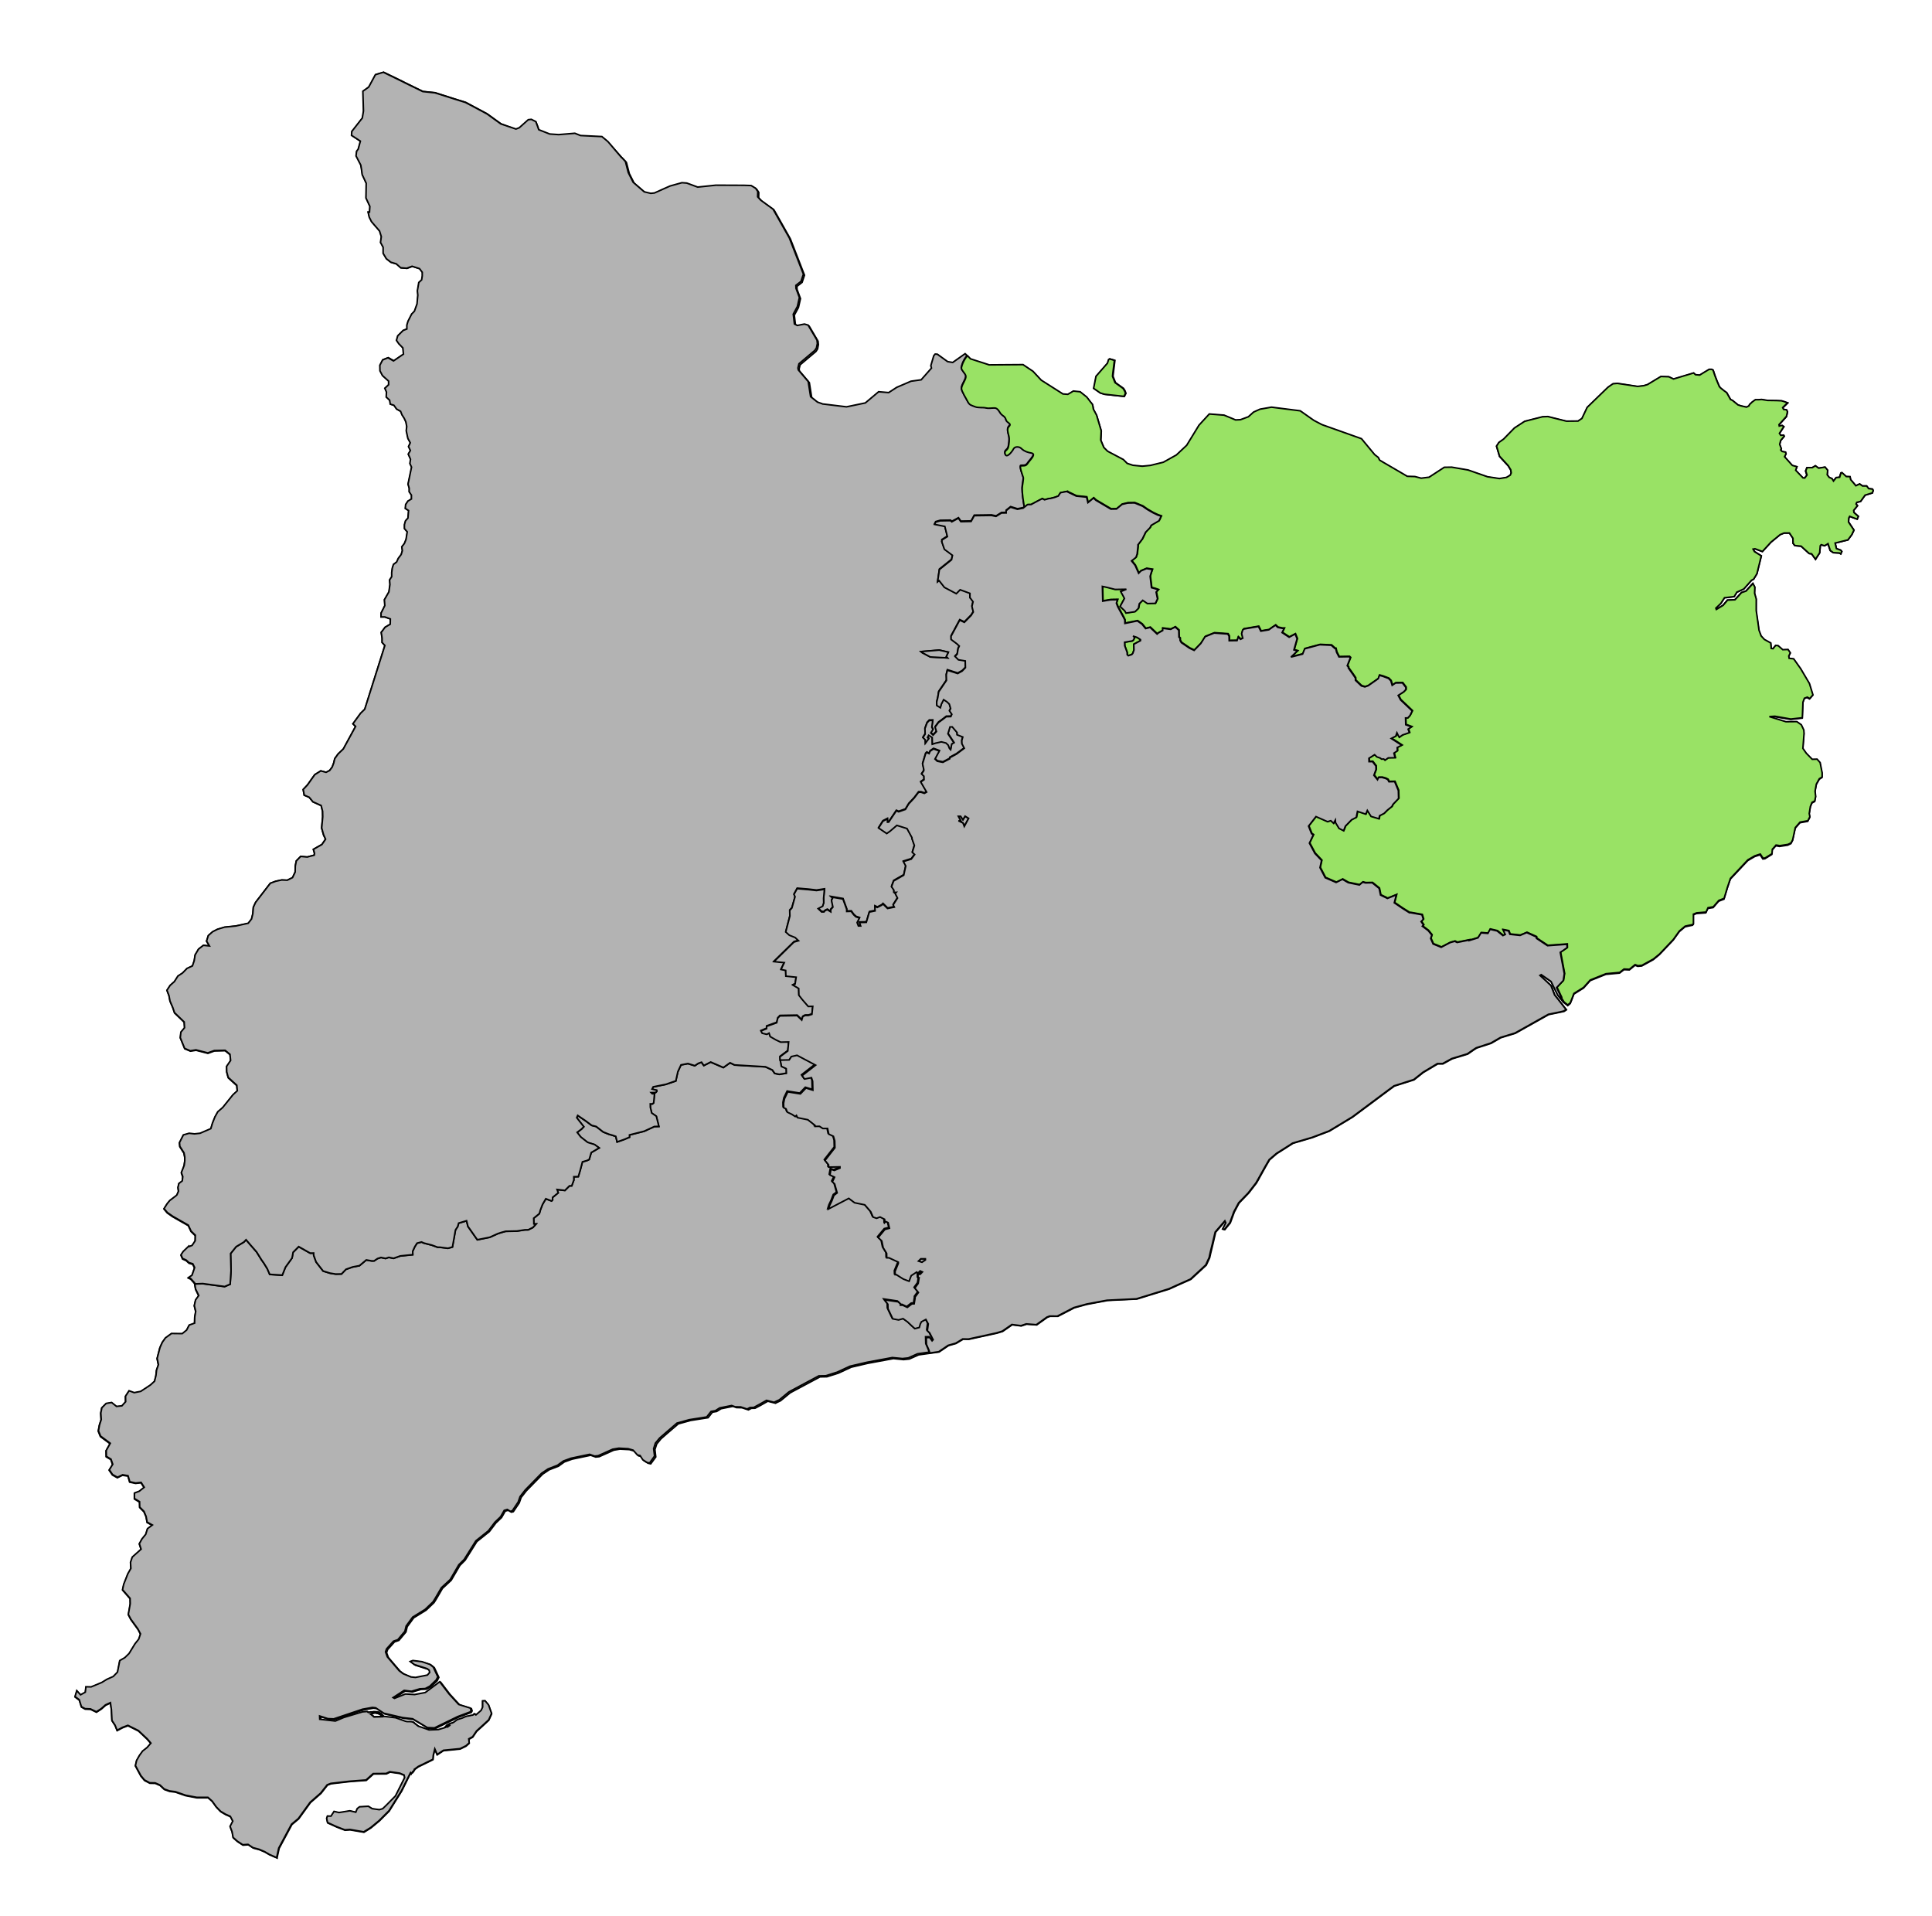
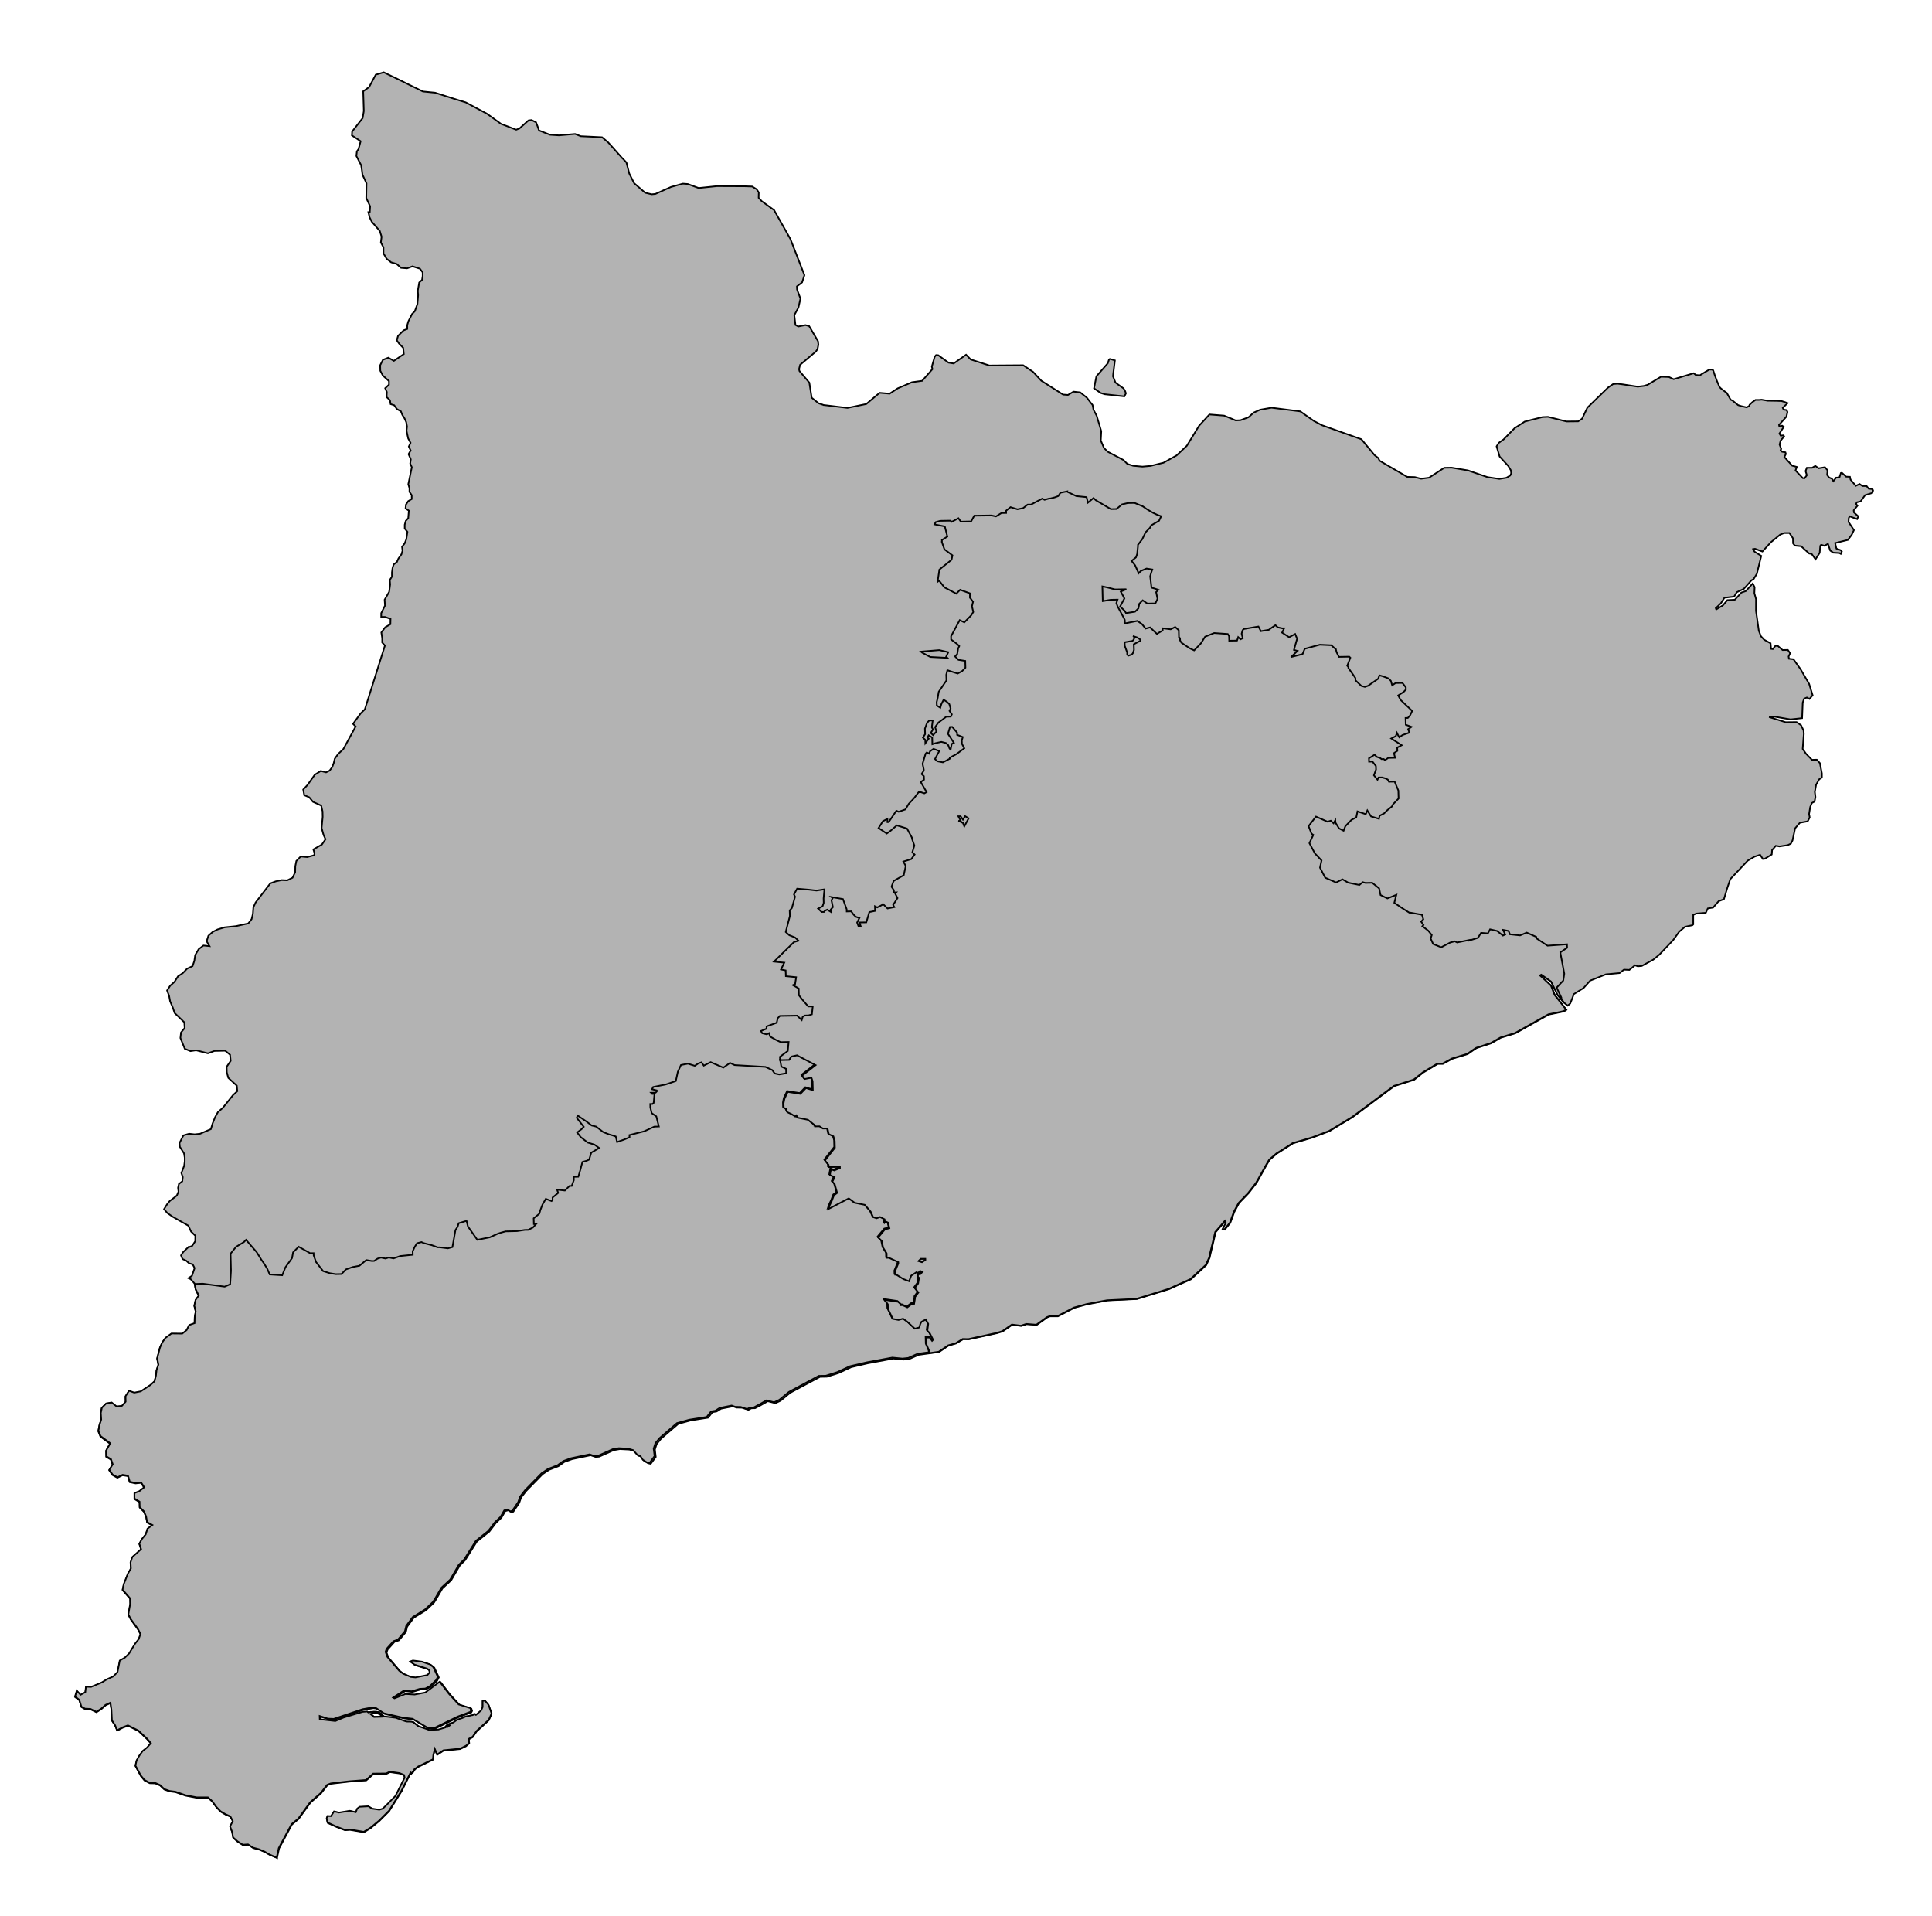
<svg xmlns="http://www.w3.org/2000/svg" xmlns:ns1="http://www.inkscape.org/namespaces/inkscape" xmlns:ns2="http://sodipodi.sourceforge.net/DTD/sodipodi-0.dtd" width="120" height="119" viewBox="0 0 31.75 31.485" version="1.1" id="svg1" ns1:version="1.4 (e7c3feb1, 2024-10-09)" ns2:docname="mapagirona.svg">
  <ns2:namedview id="namedview1" pagecolor="#ffffff" bordercolor="#000000" borderopacity="0.25" ns1:showpageshadow="2" ns1:pageopacity="0.0" ns1:pagecheckerboard="0" ns1:deskcolor="#d1d1d1" ns1:document-units="mm" ns1:zoom="3.5998055" ns1:cx="53.058423" ns1:cy="69.587094" ns1:window-width="1440" ns1:window-height="872" ns1:window-x="0" ns1:window-y="28" ns1:window-maximized="0" ns1:current-layer="layer1" />
  <defs id="defs1" />
  <g ns1:label="Capa 1" ns1:groupmode="layer" id="layer1">
    <path style="fill:#b3b3b3;fill-opacity:1;fill-rule:nonzero;stroke:#000000;stroke-width:0.026;stroke-miterlimit:4;stroke-dasharray:none;stroke-opacity:1" d="m 6.307,1.188 -0.132,0.039 -0.101,0.188 -0.01,0.017 -0.095,0.068 0.01,0.324 -0.019,0.116 -0.173,0.221 -0.004,0.064 0.144,0.095 -0.035,0.13 -0.027,0.037 -0.008,0.076 0.078,0.151 0.012,0.08 0.01,0.076 0.066,0.142 -0.004,0.241 0.064,0.138 -0.006,0.095 h -0.023 l 0.019,0.083 0.037,0.074 0.132,0.153 0.029,0.093 -0.012,0.095 0.043,0.08 v 0.099 l 0.052,0.089 0.074,0.058 0.091,0.027 0.072,0.064 0.099,0.008 0.089,-0.033 0.122,0.039 0.045,0.06 v 0.06 l -0.01,0.064 -0.047,0.043 -0.023,0.136 0.006,0.072 -0.012,0.144 -0.043,0.12 -0.045,0.045 -0.06,0.118 -0.019,0.064 v 0.064 l -0.06,0.023 -0.091,0.089 -0.021,0.074 0.037,0.054 0.068,0.07 0.01,0.103 -0.163,0.111 -0.091,-0.052 -0.089,0.035 -0.045,0.089 0.002,0.091 0.041,0.078 0.101,0.091 v 0.06 l -0.062,0.058 0.027,0.062 -0.004,0.083 0.056,0.052 0.01,0.064 0.06,0.019 0.043,0.062 0.066,0.037 0.023,0.058 0.037,0.058 0.027,0.06 0.014,0.074 -0.008,0.07 0.027,0.126 0.039,0.072 -0.029,0.062 0.031,0.064 -0.035,0.06 0.037,0.085 -0.01,0.07 0.027,0.06 -0.058,0.279 0.019,0.066 v 0.06 l 0.037,0.054 v 0.064 l -0.058,0.035 -0.037,0.056 -0.006,0.064 0.054,0.035 -0.01,0.124 -0.041,0.045 -0.017,0.062 v 0.064 l 0.045,0.054 -0.019,0.122 -0.027,0.068 -0.043,0.056 0.008,0.064 -0.019,0.062 -0.047,0.064 -0.027,0.06 -0.052,0.039 -0.019,0.06 -0.01,0.072 v 0.07 l -0.035,0.054 0.006,0.074 -0.017,0.122 -0.074,0.128 0.006,0.097 -0.062,0.124 v 0.062 h 0.062 l 0.091,0.033 -0.002,0.087 -0.085,0.05 -0.064,0.085 0.014,0.095 v 0.07 l 0.045,0.05 -0.33,1.048 -0.068,0.066 -0.126,0.173 0.043,0.043 -0.202,0.371 -0.085,0.08 -0.056,0.078 -0.017,0.07 -0.002,0.006 -0.023,0.062 -0.043,0.058 -0.058,0.029 -0.087,-0.023 -0.099,0.062 -0.12,0.169 -0.07,0.074 0.017,0.093 0.083,0.035 0.06,0.074 0.136,0.062 0.008,0.035 0.014,0.06 0.002,0.091 -0.017,0.182 0.031,0.113 0.033,0.072 -0.06,0.087 -0.14,0.08 0.019,0.064 -0.004,0.031 -0.116,0.031 -0.107,-0.01 -0.072,0.074 -0.017,0.087 -0.002,0.097 -0.043,0.091 -0.087,0.043 -0.091,-0.004 -0.099,0.021 -0.089,0.033 -0.241,0.314 -0.037,0.08 -0.008,0.107 -0.021,0.087 -0.054,0.07 -0.204,0.045 -0.184,0.019 -0.118,0.035 -0.08,0.041 -0.07,0.062 -0.029,0.091 0.047,0.08 -0.099,-0.01 -0.08,0.062 -0.056,0.095 -0.014,0.095 -0.029,0.087 -0.089,0.041 -0.072,0.074 -0.078,0.052 -0.058,0.091 -0.07,0.062 -0.052,0.08 0.033,0.087 0.017,0.091 0.045,0.105 0.029,0.087 0.159,0.153 0.006,0.095 -0.06,0.072 -0.01,0.091 0.072,0.177 0.093,0.039 0.093,-0.014 0.194,0.05 0.107,-0.039 0.177,-0.004 0.08,0.066 0.01,0.101 -0.066,0.097 0.002,0.089 0.025,0.093 0.14,0.128 0.008,0.091 -0.07,0.064 -0.169,0.21 -0.08,0.07 -0.047,0.085 -0.041,0.103 -0.027,0.091 -0.177,0.076 -0.091,0.01 -0.089,-0.01 -0.095,0.027 -0.064,0.126 0.006,0.062 0.068,0.107 0.012,0.07 v 0.062 l -0.01,0.074 -0.045,0.118 0.023,0.066 -0.008,0.07 -0.056,0.043 -0.014,0.064 0.008,0.062 -0.027,0.062 -0.021,0.019 -0.095,0.072 -0.043,0.052 -0.052,0.083 0.054,0.064 0.089,0.062 0.256,0.146 0.045,0.097 0.07,0.068 -0.002,0.091 -0.05,0.076 -0.047,0.019 -0.006,-0.008 -0.095,0.091 -0.035,0.054 0.025,0.06 0.06,0.027 0.047,0.043 0.06,0.017 0.031,0.062 -0.043,0.126 -0.058,0.039 0.037,0.017 0.064,0.072 0.017,0.097 0.052,0.107 -0.052,0.072 -0.021,0.093 0.023,0.095 -0.017,0.093 -0.002,0.101 -0.089,0.031 -0.043,0.083 -0.072,0.058 -0.177,-0.002 -0.099,0.072 -0.052,0.072 -0.039,0.087 -0.045,0.177 0.021,0.103 -0.031,0.089 -0.01,0.091 -0.023,0.093 -0.068,0.062 -0.159,0.105 -0.107,0.021 -0.085,-0.031 -0.058,0.089 0.002,0.091 -0.062,0.068 -0.089,0.008 -0.08,-0.064 -0.089,0.014 -0.072,0.072 -0.017,0.087 0.006,0.107 -0.029,0.091 -0.017,0.095 0.035,0.087 0.159,0.118 -0.066,0.118 0.002,0.097 0.076,0.045 0.029,0.085 -0.056,0.091 0.054,0.078 0.08,0.045 0.085,-0.041 0.089,0.014 0.029,0.099 0.097,0.021 0.089,-0.01 0.052,0.08 -0.08,0.064 -0.08,0.031 v 0.091 l 0.085,0.052 0.002,0.089 0.07,0.07 0.035,0.083 0.017,0.093 0.087,0.047 -0.08,0.06 -0.029,0.093 -0.062,0.076 -0.043,0.078 0.029,0.091 -0.144,0.13 -0.029,0.087 0.006,0.099 -0.05,0.089 -0.068,0.173 -0.019,0.089 0.124,0.142 0.002,0.089 -0.031,0.175 0.041,0.078 0.118,0.163 0.041,0.078 -0.029,0.087 -0.062,0.078 -0.097,0.159 -0.07,0.068 -0.083,0.047 -0.037,0.19 -0.07,0.072 -0.107,0.047 -0.078,0.05 -0.177,0.074 -0.087,-0.002 -0.01,0.089 -0.078,0.043 -0.062,-0.068 -0.029,0.097 0.07,0.052 0.035,0.113 0.06,0.033 0.089,0.004 0.097,0.047 0.08,-0.052 0.07,-0.062 0.08,-0.037 0.017,0.113 0.008,0.177 0.052,0.08 0.033,0.083 0.089,-0.047 0.089,-0.033 0.173,0.087 0.142,0.134 0.062,0.072 -0.062,0.072 -0.074,0.058 -0.052,0.072 -0.047,0.083 -0.019,0.085 0.089,0.165 0.06,0.072 0.087,0.045 0.089,0.002 0.08,0.035 0.07,0.066 0.087,0.031 0.095,0.012 0.167,0.058 0.184,0.035 h 0.186 l 0.07,0.062 0.068,0.095 0.07,0.072 0.08,0.047 0.08,0.035 0.041,0.078 -0.045,0.087 0.033,0.089 0.017,0.093 0.07,0.062 0.089,0.058 0.087,-0.006 0.083,0.054 0.101,0.027 0.091,0.039 0.074,0.043 0.124,0.054 v -0.006 l 0.033,-0.151 0.21,-0.392 0.111,-0.093 0.194,-0.268 0.173,-0.151 0.107,-0.136 0.06,-0.023 0.303,-0.035 0.159,-0.012 0.116,-0.008 0.118,-0.105 0.213,-0.002 0.06,-0.029 0.161,0.023 0.074,0.031 0.008,0.043 -0.151,0.301 -0.151,0.153 -0.058,0.056 -0.056,0.017 -0.118,-0.017 -0.062,-0.039 -0.144,0.008 -0.039,0.031 -0.023,0.058 -0.097,-0.023 -0.18,0.029 -0.08,-0.019 -0.052,0.078 -0.058,-0.002 -0.012,0.039 0.014,0.068 0.149,0.068 0.136,0.052 0.025,-0.002 0.058,-0.004 0.227,0.039 0.113,-0.07 0.14,-0.116 0.161,-0.161 0.206,-0.33 0.146,-0.295 0.002,-0.002 0.008,0.014 0.002,-0.004 0.021,-0.014 0.002,-0.004 v -0.006 l 0.002,-0.002 h 0.006 l 0.021,-0.031 -0.002,-0.006 0.064,-0.047 0.241,-0.118 0.006,-0.068 0.025,-0.103 0.039,0.091 0.103,-0.068 0.274,-0.027 0.097,-0.047 0.052,-0.047 -0.006,-0.066 0.064,-0.035 0.064,-0.095 0.089,-0.08 0.111,-0.103 0.047,-0.105 -0.05,-0.14 -0.058,-0.068 -0.039,0.002 v 0.103 l -0.025,0.054 -0.085,0.074 h -0.002 v -0.008 l -0.027,-0.01 -0.004,0.006 v 0.004 l -0.006,0.002 -0.004,0.002 -0.002,0.004 -0.01,0.004 -0.008,0.002 h -0.004 -0.006 l -0.017,0.004 -0.006,0.004 h -0.002 -0.006 l -0.017,0.004 h -0.006 -0.002 l -0.008,0.002 h -0.006 -0.002 l -0.006,0.004 -0.012,0.004 -0.004,0.002 h -0.006 -0.002 l -0.004,0.004 -0.006,0.004 -0.012,0.002 -0.002,0.004 h -0.004 -0.002 l -0.004,0.004 -0.004,0.002 -0.01,0.004 -0.076,0.023 -0.064,0.047 h -0.002 l -0.002,0.002 -0.017,0.004 -0.002,0.004 h -0.004 -0.002 l -0.006,0.002 h -0.004 -0.002 l -0.006,0.004 -0.014,0.004 -0.002,0.002 -0.002,0.004 h -0.004 -0.004 l -0.006,0.002 -0.002,0.004 -0.006,0.004 -0.006,0.002 -0.004,0.004 -0.006,0.004 h -0.002 v 0.006 l -0.006,0.002 -0.004,0.002 v 0.006 l -0.006,0.002 -0.006,0.002 v 0.006 l -0.002,0.01 h -0.01 v 0.004 l -0.105,0.031 -0.153,0.006 -0.052,-0.019 -0.126,-0.043 -0.076,-0.06 -0.002,-0.002 -0.002,-0.004 h -0.006 l -0.017,-0.004 -0.006,-0.002 h -0.004 -0.002 l -0.017,-0.002 H 6.749 6.734 6.726 6.722 6.716 6.707 6.701 l -0.027,-0.004 -0.163,-0.058 -0.175,-0.021 h -0.027 v -0.004 h -0.006 l -0.002,-0.004 -0.004,-0.002 v -0.008 h -0.006 v -0.006 h -0.006 l -0.002,-0.01 -0.002,-0.002 -0.006,-0.002 -0.004,-0.002 v -0.008 l -0.008,-0.002 -0.008,-0.002 v -0.006 h -0.006 l -0.006,-0.004 -0.002,-0.002 -0.01,-0.002 v -0.006 l -0.006,0.002 -0.01,0.002 v -0.006 l -0.014,-0.002 h -0.006 -0.004 l -0.019,-0.002 h -0.01 -0.006 -0.006 l -0.006,0.004 h -0.004 -0.019 -0.008 -0.01 l -0.019,0.004 h -0.004 -0.006 l -0.006,0.004 -0.017,-0.014 -0.076,0.006 -0.309,0.093 -0.138,0.058 -0.256,-0.029 -0.002,-0.054 0.047,0.014 0.089,0.029 0.095,0.004 0.472,-0.159 0.163,-0.029 0.054,0.006 0.134,0.089 0.309,0.072 0.163,0.019 0.243,0.144 0.116,0.004 0.382,-0.186 0.208,-0.078 0.014,-0.025 -0.012,-0.037 -0.192,-0.06 -0.159,-0.173 -0.153,-0.2 -0.237,0.177 -0.175,0.033 -0.151,-0.008 -0.18,0.072 -0.023,-0.012 0.182,-0.118 0.12,0.014 0.138,-0.041 0.089,-0.004 0.074,-0.039 0.105,-0.101 0.027,-0.054 -0.074,-0.159 -0.056,-0.045 -0.134,-0.045 -0.146,-0.019 -0.043,0.017 0.07,0.052 0.021,0.006 0.188,0.06 0.033,0.025 0.008,0.037 -0.037,0.043 -0.196,0.039 -0.076,-0.008 -0.128,-0.054 -0.064,-0.047 -0.087,-0.101 -0.109,-0.128 -0.029,-0.08 0.017,-0.05 0.113,-0.126 0.072,-0.025 0.116,-0.138 0.021,-0.087 0.107,-0.146 0.204,-0.126 0.13,-0.124 0.041,-0.066 0.097,-0.167 0.144,-0.134 0.142,-0.243 0.087,-0.087 0.192,-0.305 0.206,-0.165 0.083,-0.109 0.023,-0.031 0.095,-0.091 0.06,-0.105 0.05,-0.014 0.052,0.031 0.031,-0.008 0.097,-0.144 0.031,-0.089 0.085,-0.109 0.268,-0.274 0.107,-0.072 0.155,-0.06 0.031,-0.023 0.066,-0.047 0.126,-0.045 0.305,-0.064 0.083,0.029 0.058,-0.006 0.239,-0.107 0.101,-0.017 0.155,0.008 0.08,0.023 0.072,0.08 0.043,0.008 0.045,0.07 0.068,0.043 0.043,0.01 0.083,-0.113 -0.014,-0.122 0.029,-0.091 0.07,-0.085 0.097,-0.085 0.188,-0.161 0.202,-0.056 0.287,-0.045 0.072,-0.091 0.07,-0.012 0.072,-0.045 0.196,-0.039 0.058,0.021 0.091,0.002 0.105,0.035 0.047,-0.025 0.062,-0.002 0.089,-0.047 0.12,-0.068 0.128,0.033 0.012,-0.008 0.07,-0.033 0.155,-0.128 0.041,-0.023 0.452,-0.241 0.113,-0.002 0.19,-0.06 0.208,-0.097 0.274,-0.064 0.421,-0.078 0.167,0.017 0.058,-0.006 0.037,-0.004 0.153,-0.068 0.336,-0.047 0.155,-0.105 0.124,-0.035 0.116,-0.07 0.093,0.002 0.462,-0.101 0.095,-0.029 0.157,-0.109 0.149,0.019 0.089,-0.029 0.165,0.012 0.173,-0.124 0.045,-0.017 h 0.13 l 0.27,-0.14 0.163,-0.045 0.047,-0.012 0.338,-0.064 0.481,-0.023 0.534,-0.165 0.118,-0.054 0.235,-0.105 0.252,-0.233 0.056,-0.122 0.014,-0.064 0.037,-0.153 0.047,-0.202 0.159,-0.184 0.014,0.033 -0.052,0.101 0.029,0.008 0.091,-0.111 0.066,-0.18 0.078,-0.146 0.159,-0.165 0.126,-0.163 0.037,-0.064 0.014,-0.027 0.105,-0.188 0.06,-0.103 0.12,-0.103 0.056,-0.035 0.21,-0.134 0.322,-0.095 0.276,-0.105 0.382,-0.231 0.194,-0.144 0.398,-0.297 0.093,-0.068 0.324,-0.103 0.151,-0.12 0.239,-0.142 h 0.085 l 0.151,-0.083 0.256,-0.078 0.101,-0.07 0.045,-0.029 0.239,-0.078 0.157,-0.091 0.241,-0.074 0.547,-0.307 0.2,-0.041 0.054,-0.012 0.037,-0.025 -0.126,-0.161 -0.043,-0.054 -0.019,-0.023 -0.06,-0.155 -0.099,-0.093 -0.083,-0.074 0.021,-0.012 0.064,0.043 0.097,0.068 0.105,0.215 0.004,0.008 0.039,0.047 0.056,0.07 0.066,0.052 0.041,-0.035 0.027,-0.068 0.033,-0.087 0.159,-0.099 0.109,-0.122 0.258,-0.103 0.225,-0.021 0.072,-0.056 0.089,0.004 0.093,-0.076 0.045,0.017 0.066,-0.006 0.188,-0.103 0.101,-0.083 0.227,-0.239 0.099,-0.138 0.095,-0.08 0.062,-0.014 0.06,-0.012 0.014,-0.014 v -0.157 l 0.006,-0.002 0.045,-0.019 0.155,-0.012 0.033,-0.072 0.087,-0.014 0.091,-0.105 0.087,-0.033 0.054,-0.18 0.05,-0.149 0.287,-0.305 0.113,-0.066 0.083,-0.027 0.008,-0.002 0.045,0.068 0.033,-0.004 0.113,-0.07 0.006,-0.074 0.023,-0.025 0.037,-0.043 0.031,0.004 0.029,0.006 0.136,-0.021 0.052,-0.025 0.027,-0.052 0.043,-0.2 0.078,-0.091 0.105,-0.019 0.023,-0.004 0.033,-0.064 -0.004,-0.027 -0.006,-0.027 0.019,-0.118 0.027,-0.066 0.045,-0.023 0.014,-0.076 -0.01,-0.083 0.021,-0.118 0.05,-0.089 0.045,-0.029 v -0.068 l -0.033,-0.169 -0.05,-0.056 -0.08,0.002 -0.097,-0.099 -0.056,-0.08 0.019,-0.246 -0.004,-0.056 -0.041,-0.087 -0.074,-0.052 -0.18,0.002 -0.272,-0.085 0.091,-0.006 0.262,0.045 0.19,-0.021 0.01,-0.256 0.023,-0.064 0.045,-0.019 0.043,0.023 0.052,-0.06 -0.058,-0.188 -0.144,-0.246 -0.033,-0.045 -0.08,-0.113 -0.074,-0.008 -0.006,-0.037 0.025,-0.054 -0.037,-0.054 -0.087,0.002 -0.076,-0.066 -0.041,-0.004 -0.043,0.054 -0.029,-0.004 -0.008,-0.091 -0.105,-0.058 -0.054,-0.058 -0.035,-0.093 -0.019,-0.138 -0.027,-0.186 V 9.844 l -0.027,-0.097 0.004,-0.099 -0.031,-0.06 -0.113,0.124 -0.074,0.025 -0.05,0.056 -0.058,0.062 -0.122,0.006 -0.072,0.085 -0.111,0.068 -0.008,-0.021 0.083,-0.078 0.06,-0.093 0.159,-0.019 0.043,-0.07 v -0.002 l 0.116,-0.054 0.126,-0.142 0.035,-0.019 0.054,-0.089 0.072,-0.293 -0.111,-0.07 -0.023,-0.041 0.031,-0.006 0.122,0.045 0.14,-0.153 0.151,-0.124 0.066,-0.027 h 0.087 l 0.025,0.037 0.033,0.05 0.002,0.083 0.029,0.037 0.103,0.01 0.132,0.12 0.041,0.006 0.064,0.089 0.033,-0.052 0.035,-0.054 0.01,-0.116 0.014,-0.017 0.054,0.017 0.035,-0.019 0.023,-0.014 0.002,0.006 0.035,0.105 0.05,0.035 0.101,0.006 0.023,0.014 0.017,-0.039 -0.017,-0.021 -0.072,-0.027 -0.021,-0.091 0.21,-0.052 0.064,-0.087 0.035,-0.074 -0.089,-0.134 0.004,-0.064 0.014,-0.029 0.054,0.021 0.07,0.025 0.019,-0.045 -0.072,-0.064 -0.004,-0.035 0.062,-0.076 -0.023,-0.029 0.012,-0.027 0.062,-0.014 0.074,-0.103 0.12,-0.037 0.012,-0.039 -0.01,-0.023 -0.064,-0.008 -0.033,-0.043 h -0.068 l -0.047,-0.033 -0.062,0.029 -0.087,-0.101 -0.01,-0.047 -0.062,-0.002 -0.07,-0.064 -0.017,0.004 -0.023,0.072 -0.045,0.004 h -0.01 l -0.045,0.058 -0.025,-0.041 -0.045,-0.019 -0.033,-0.043 0.008,-0.074 -0.043,-0.052 -0.105,0.017 -0.054,-0.039 -0.052,0.031 h -0.087 l -0.021,0.054 0.021,0.068 -0.037,0.05 -0.029,-0.002 -0.12,-0.126 0.021,-0.058 -0.076,-0.021 -0.128,-0.142 0.025,-0.05 -0.008,-0.027 -0.056,-0.01 -0.023,-0.025 0.01,-0.021 -0.027,-0.072 0.017,-0.064 0.058,-0.07 -0.01,-0.017 -0.047,0.004 -0.021,-0.033 0.072,-0.111 -0.027,-0.019 -0.047,0.01 -0.004,-0.023 0.122,-0.136 0.017,-0.076 -0.014,-0.031 -0.05,-0.008 -0.014,-0.029 0.08,-0.078 -0.058,-0.021 -0.035,-0.01 -0.002,-0.002 -0.093,-0.004 h -0.01 l -0.13,-0.002 -0.099,-0.017 -0.047,0.004 h -0.054 l -0.052,0.037 -0.045,0.043 -0.008,0.021 -0.041,0.021 -0.043,-0.01 -0.045,-0.01 -0.052,-0.017 -0.091,-0.074 -0.031,-0.014 -0.064,-0.113 -0.033,-0.023 -0.066,-0.052 -0.021,-0.023 -0.045,-0.107 -0.031,-0.083 -0.027,-0.083 -0.023,-0.012 h -0.041 l -0.062,0.037 -0.095,0.058 -0.037,-0.004 -0.029,-0.002 -0.033,-0.029 -0.33,0.099 -0.078,-0.037 -0.13,-0.004 -0.219,0.132 -0.062,0.019 -0.101,0.012 -0.243,-0.037 -0.089,-0.012 -0.072,0.006 -0.037,0.025 -0.047,0.033 -0.34,0.33 -0.087,0.182 -0.064,0.043 -0.192,0.002 -0.305,-0.076 -0.089,0.004 -0.182,0.045 -0.111,0.029 -0.167,0.109 -0.18,0.184 -0.076,0.054 -0.039,0.06 0.05,0.167 0.142,0.155 0.041,0.068 0.008,0.052 -0.017,0.037 -0.062,0.037 -0.116,0.019 -0.111,-0.017 -0.083,-0.012 -0.322,-0.111 -0.268,-0.045 -0.122,0.002 -0.25,0.163 -0.13,0.017 -0.103,-0.027 -0.126,-0.004 -0.095,-0.056 -0.297,-0.173 -0.062,-0.037 -0.021,-0.043 -0.002,-0.002 -0.058,-0.045 -0.217,-0.262 -0.644,-0.229 -0.025,-0.012 -0.113,-0.06 -0.223,-0.157 -0.472,-0.06 -0.188,0.033 -0.105,0.047 -0.087,0.078 -0.13,0.047 -0.08,0.004 -0.068,-0.029 -0.122,-0.05 -0.241,-0.019 -0.169,0.184 -0.202,0.33 -0.169,0.159 -0.215,0.12 -0.103,0.025 -0.109,0.027 -0.134,0.012 -0.153,-0.014 -0.095,-0.031 -0.064,-0.064 -0.258,-0.136 -0.062,-0.062 -0.052,-0.122 0.008,-0.153 -0.033,-0.111 -0.043,-0.144 -0.033,-0.062 -0.019,-0.035 -0.002,-0.008 -0.008,-0.047 -0.006,-0.025 -0.035,-0.043 -0.058,-0.076 -0.109,-0.087 -0.111,-0.012 -0.041,0.025 -0.05,0.029 -0.08,-0.006 -0.357,-0.227 -0.136,-0.146 -0.163,-0.109 -0.557,0.004 -0.029,-0.01 -0.276,-0.089 -0.076,-0.078 -0.204,0.144 -0.085,-0.014 -0.169,-0.122 -0.035,-0.002 -0.023,0.027 -0.047,0.163 0.01,0.041 -0.169,0.192 -0.167,0.023 -0.235,0.101 -0.132,0.087 -0.165,-0.014 -0.219,0.184 -0.289,0.06 -0.021,0.004 -0.371,-0.045 -0.021,-0.002 -0.014,-0.006 -0.012,-0.004 -0.056,-0.019 -0.113,-0.091 -0.039,-0.248 -0.163,-0.192 -0.006,-0.031 0.017,-0.07 0.26,-0.219 0.027,-0.041 0.014,-0.072 -0.006,-0.056 -0.146,-0.248 -0.06,-0.017 -0.118,0.023 -0.047,-0.025 -0.019,-0.161 0.068,-0.126 0.033,-0.146 -0.056,-0.151 -0.002,-0.05 0.085,-0.066 0.039,-0.118 -0.231,-0.594 -0.268,-0.475 -0.202,-0.146 -0.052,-0.056 0.002,-0.089 -0.035,-0.052 -0.074,-0.045 -0.12,-0.004 -0.46,-0.002 -0.299,0.031 -0.179,-0.066 -0.08,-0.006 -0.194,0.054 -0.093,0.041 -0.165,0.074 -0.06,0.006 -0.107,-0.025 -0.182,-0.157 -0.08,-0.159 -0.047,-0.182 -0.056,-0.06 -0.008,-0.006 L 9.993,2.338 9.894,2.255 9.544,2.238 9.451,2.201 9.185,2.224 9.038,2.214 8.865,2.146 8.857,2.141 8.834,2.075 8.809,2.009 8.735,1.972 8.685,1.978 8.537,2.11 8.483,2.131 8.234,2.035 8.005,1.87 7.654,1.682 7.468,1.625 7.15,1.523 6.95,1.503 6.663,1.362 l -0.045,-0.023 z m 11.932,4.71 -0.014,0.01 -0.019,0.06 -0.188,0.215 -0.039,0.198 0.109,0.076 0.068,0.021 0.322,0.035 0.025,-0.05 -0.008,-0.023 -0.008,-0.021 -0.023,-0.037 -0.087,-0.062 -0.045,-0.033 -0.041,-0.103 0.004,-0.043 0.027,-0.219 -0.045,-0.014 z M 6.152,28.146 h 0.002 0.004 0.008 0.014 0.002 l 0.004,0.002 0.012,0.004 0.012,0.002 0.012,0.004 0.004,0.002 0.008,0.002 0.004,0.004 0.006,0.002 0.006,0.002 0.002,0.004 0.002,0.002 0.004,0.004 0.004,0.002 0.002,0.004 0.004,0.002 0.002,0.006 h 0.006 l 0.002,0.004 0.002,0.002 0.002,0.006 -0.134,0.004 -0.06,-0.05 0.006,-0.002 0.017,-0.004 0.002,-0.002 h 0.004 0.008 l 0.006,-0.004 h 0.004 0.006 z m 1.254,0.198 -0.045,0.033 h -0.004 l 0.002,-0.002 0.002,-0.002 0.002,-0.002 0.002,-0.002 v -0.002 h 0.002 l 0.002,-0.002 0.002,-0.002 0.006,-0.004 0.006,-0.002 v -0.002 l 0.002,-0.002 0.01,-0.004 0.002,-0.002 z" id="path221" ns1:connector-curvature="0" />
    <path ns1:connector-curvature="0" style="fill:#b3b3b3;fill-opacity:1;fill-rule:nonzero;stroke:#000000;stroke-width:0.026;stroke-miterlimit:4;stroke-dasharray:none;stroke-opacity:1" d="m 13.099,17.334 -0.094,0.021 -0.036,0.055 -0.149,0.003 0.02,0.113 0.078,0.036 0.002,0.074 -0.114,0.019 -0.075,-0.016 -0.039,-0.056 -0.113,-0.052 -0.507,-0.03 -0.075,-0.036 -0.11,0.078 -0.208,-0.09 -0.113,0.057 -0.038,-0.054 -0.054,0.019 -0.056,0.038 -0.113,-0.035 -0.114,0.022 -0.052,0.112 -0.033,0.151 -0.167,0.057 -0.205,0.041 -0.019,0.037 0.078,0.019 5.41e-4,0.017 -0.019,0.02 -0.074,0.002 0.018,0.019 0.037,-8.12e-4 -0.013,0.148 -0.019,0.018 -0.037,2.7e-4 0.001,0.057 0.022,0.093 0.076,0.053 0.042,0.167 -0.074,0.002 -0.167,0.077 -0.242,0.061 0.001,0.037 -0.093,0.039 -0.111,0.039 -0.022,-0.091 -0.055,-0.019 -0.057,-0.016 -0.095,-0.038 -0.114,-0.089 -0.075,-0.019 -0.096,-0.072 -0.134,-0.091 -0.016,0.037 0.116,0.148 -0.036,0.038 -0.073,0.055 0.059,0.076 0.114,0.089 0.113,0.035 0.076,0.055 -0.13,0.076 -0.034,0.114 -0.037,0.018 -0.074,0.021 -0.034,0.129 -0.034,0.114 -0.074,0.002 0.001,0.054 -0.035,0.095 -0.037,8.12e-4 -0.075,0.075 -0.129,-0.015 0.019,0.054 -0.093,0.076 0.001,0.04 -0.017,0.018 -0.095,-0.036 -0.055,0.095 -0.035,0.092 -0.016,0.057 -0.093,0.076 0.002,0.057 8.118e-4,0.037 0.037,-2.71e-4 -0.053,0.058 -0.076,0.038 -0.055,8.12e-4 -0.131,0.02 -0.186,0.004 -0.076,0.021 -0.054,0.018 -0.13,0.059 -0.205,0.041 -0.154,-0.219 -0.023,-0.093 -0.13,0.039 -0.016,0.057 -0.036,0.055 -0.05,0.28 -0.074,0.021 -0.132,-0.017 -0.037,2.7e-4 -0.095,-0.035 -0.132,-0.034 -0.038,-0.017 -0.074,0.019 -0.036,0.057 -0.035,0.075 0.001,0.057 -0.205,0.021 -0.111,0.039 -0.077,-0.016 -0.054,0.018 -0.075,-0.016 -0.057,0.018 -0.056,0.038 -0.037,8.12e-4 -0.092,-0.016 -0.112,0.094 -0.111,0.021 -0.111,0.039 -0.073,0.076 -0.094,0.002 -0.095,-0.015 -0.113,-0.035 -0.115,-0.148 -0.04,-0.11 -8.118e-4,-0.037 -0.057,0.001 -0.189,-0.107 -0.092,0.093 -0.017,0.094 -0.108,0.15 -0.053,0.132 -0.206,-0.013 -0.04,-0.093 -0.057,-0.093 -0.038,-0.053 -0.08,-0.129 -0.095,-0.109 -0.079,-0.092 -0.036,0.038 -0.127,0.076 -0.091,0.113 0.007,0.281 -0.014,0.222 -0.09,0.039 -0.358,-0.048 -0.017,2.7e-4 -0.006,2.71e-4 -0.111,0.004 8.118e-4,0.004 0.013,0.078 0.052,0.107 -0.052,0.072 -0.021,0.093 0.023,0.095 -0.008,0.047 -0.008,0.046 -2.709e-4,0.013 -0.002,0.082 v 0.006 l -0.088,0.031 -0.043,0.083 -0.072,0.058 -0.177,-0.002 -0.099,0.072 -0.051,0.072 -0.039,0.087 -0.046,0.177 0.021,0.103 -0.031,0.089 -0.01,0.091 -0.023,0.093 -0.068,0.062 -0.159,0.105 -0.107,0.021 -0.085,-0.031 -0.058,0.089 0.002,0.091 -0.062,0.068 -0.088,0.009 -0.08,-0.064 -0.089,0.015 -0.072,0.072 -0.017,0.086 0.007,0.107 -0.029,0.091 -0.017,0.095 0.035,0.086 0.159,0.118 -0.066,0.118 0.002,0.097 0.076,0.046 0.029,0.084 -0.056,0.091 0.053,0.078 0.081,0.045 0.084,-0.041 0.089,0.015 0.029,0.099 0.097,0.021 0.089,-0.01 0.051,0.08 -0.08,0.064 -0.08,0.031 v 0.09 l 0.084,0.052 0.002,0.089 0.07,0.07 0.035,0.083 0.017,0.093 0.086,0.048 -0.08,0.06 -0.029,0.093 -0.062,0.076 -0.043,0.078 0.029,0.09 -0.145,0.13 -0.029,0.087 0.006,0.099 -0.05,0.088 -0.068,0.173 -0.019,0.089 0.124,0.142 0.002,0.089 -0.031,0.175 0.041,0.078 0.118,0.163 0.03,0.058 0.011,0.021 -0.029,0.086 -0.062,0.078 -0.097,0.159 -0.07,0.068 -0.044,0.025 -0.039,0.023 -0.037,0.189 -0.07,0.072 -0.107,0.048 -0.079,0.049 -0.177,0.074 -0.086,-0.002 -0.01,0.089 -0.078,0.043 -0.062,-0.068 -0.029,0.097 0.07,0.052 0.035,0.114 0.06,0.033 0.089,0.004 0.097,0.047 0.08,-0.051 0.07,-0.062 0.081,-0.037 0.016,0.114 0.009,0.178 0.052,0.08 0.033,0.082 0.089,-0.048 0.088,-0.033 0.173,0.086 0.143,0.134 0.062,0.072 -0.062,0.072 -0.074,0.058 -0.052,0.072 -0.047,0.083 -0.019,0.084 0.089,0.165 0.06,0.072 0.086,0.046 0.089,0.002 0.08,0.035 0.07,0.066 0.086,0.031 0.095,0.012 0.167,0.058 0.183,0.035 h 0.186 l 0.07,0.062 0.068,0.095 0.07,0.072 0.08,0.048 0.08,0.035 0.041,0.078 -0.045,0.087 0.033,0.089 0.017,0.093 0.07,0.062 0.089,0.058 0.086,-0.006 0.082,0.054 0.101,0.027 0.091,0.039 0.074,0.044 0.124,0.054 v -0.006 l 0.033,-0.151 0.21,-0.392 0.112,-0.093 0.194,-0.268 0.173,-0.151 0.107,-0.136 0.06,-0.023 0.303,-0.035 0.159,-0.012 0.116,-0.009 0.118,-0.105 0.213,-0.002 0.06,-0.029 0.161,0.023 0.074,0.031 0.009,0.043 -0.151,0.301 -0.151,0.153 -0.058,0.056 -0.056,0.017 -0.118,-0.017 -0.062,-0.039 -0.145,0.008 -0.039,0.031 -0.023,0.058 -0.097,-0.023 -0.179,0.029 -0.081,-0.019 -0.051,0.078 -0.058,-0.002 -0.013,0.039 0.015,0.068 0.149,0.068 0.136,0.052 0.025,-0.002 0.058,-0.004 0.227,0.039 0.114,-0.07 0.14,-0.116 0.161,-0.161 0.206,-0.33 0.147,-0.295 0.002,-0.002 0.008,0.015 0.002,-0.004 0.021,-0.015 0.002,-0.004 v -0.006 l 0.002,-0.002 h 0.007 l 0.021,-0.031 -0.002,-0.006 0.064,-0.047 0.242,-0.118 0.006,-0.068 0.025,-0.103 0.039,0.091 0.103,-0.068 0.274,-0.027 0.097,-0.048 0.052,-0.047 -0.007,-0.066 0.064,-0.035 0.064,-0.095 0.088,-0.08 0.112,-0.103 0.046,-0.102 0.001,-0.003 -0.05,-0.141 -0.058,-0.068 -0.039,0.002 v 0.103 l -0.024,0.053 -8.107e-4,0.001 -0.085,0.074 h -0.002 v -0.009 l -0.027,-0.01 -0.004,0.006 v 0.004 l -0.007,0.002 -0.004,0.003 -0.002,0.004 -0.01,0.004 -0.009,0.002 h -0.004 -0.006 l -0.017,0.004 -0.007,0.004 h -0.002 -0.006 l -0.017,0.004 h -0.006 -0.002 l -0.009,0.002 h -0.006 -0.002 l -0.006,0.004 -0.013,0.004 -0.004,0.002 h -0.007 -0.002 l -0.004,0.004 -0.006,0.004 -0.013,0.002 -0.002,0.004 h -0.004 -0.002 l -0.004,0.004 -0.004,0.002 -0.01,0.004 -0.076,0.023 -0.064,0.047 h -0.002 l -0.002,0.002 -0.017,0.004 -0.002,0.004 h -0.004 -0.002 l -0.006,0.002 h -0.004 -0.002 l -0.006,0.004 -0.015,0.004 -0.002,0.002 -0.002,0.004 h -0.004 -0.004 l -0.007,0.002 -0.002,0.004 -0.006,0.004 -0.007,0.002 -0.004,0.004 -0.006,0.004 h -0.002 v 0.006 l -0.007,0.002 -0.004,0.002 v 0.006 l -0.006,0.002 -0.006,0.002 v 0.006 l -0.002,0.01 h -0.01 v 0.004 l -0.105,0.031 -0.153,0.006 -0.052,-0.019 -0.126,-0.043 -0.076,-0.06 -0.002,-0.003 -0.002,-0.004 h -0.006 l -0.017,-0.004 -0.006,-0.002 h -0.004 -0.002 l -0.016,-0.002 h -0.002 -0.014 -0.009 -0.004 -0.006 -0.009 -0.006 l -0.027,-0.005 -0.163,-0.058 -0.175,-0.021 h -0.027 v -0.004 h -0.007 l -0.002,-0.004 -0.004,-0.002 v -0.008 h -0.006 v -0.006 h -0.007 l -0.002,-0.01 -0.002,-0.002 -0.006,-0.003 -0.004,-0.002 v -0.008 l -0.009,-0.002 -0.008,-0.002 v -0.004 -0.002 h -0.007 l -0.006,-0.004 -0.002,-0.002 -0.01,-0.002 v -0.006 l -0.006,0.002 -0.01,0.002 v -0.006 l -0.015,-0.003 h -0.006 -0.004 l -0.019,-0.002 h -0.01 -0.006 -0.007 l -0.005,0.004 -8.118e-4,8.11e-4 h -0.004 -0.019 -0.009 -0.01 l -0.019,0.004 h -0.004 -0.007 l -0.006,0.004 -0.017,-0.015 -0.076,0.006 -0.309,0.093 -0.138,0.058 -0.256,-0.029 -0.002,-0.054 0.031,0.01 0.016,0.005 0.089,0.029 0.072,0.003 0.023,0.001 0.473,-0.159 0.09,-0.016 0.073,-0.013 0.054,0.006 0.134,0.089 0.033,0.008 0.277,0.064 0.163,0.019 0.243,0.145 0.023,8.12e-4 0.069,0.003 0.023,8.11e-4 0.003,-0.001 0.29,-0.141 0.088,-0.043 0.208,-0.078 0.005,-0.008 0.01,-0.017 -0.013,-0.037 -0.192,-0.06 -0.159,-0.173 -0.153,-0.2 -0.237,0.177 -0.175,0.033 -0.151,-0.009 -0.18,0.072 -0.023,-0.013 0.182,-0.118 0.12,0.015 0.138,-0.041 0.089,-0.004 0.074,-0.039 0.105,-0.101 0.027,-0.053 -0.074,-0.159 -0.055,-0.045 -0.134,-0.045 -0.147,-0.019 -0.043,0.016 0.07,0.052 0.021,0.006 0.187,0.06 0.033,0.025 0.008,0.037 -0.037,0.043 -0.196,0.039 -0.076,-0.008 -0.128,-0.054 -0.064,-0.048 -0.086,-0.101 -0.109,-0.128 -0.029,-0.081 0.017,-0.049 0.113,-0.126 0.072,-0.025 0.116,-0.138 0.021,-0.087 0.107,-0.146 0.204,-0.126 0.13,-0.124 0.041,-0.066 0.097,-0.167 0.145,-0.134 0.142,-0.244 0.087,-0.086 0.137,-0.218 0.002,-0.003 0.053,-0.085 0.206,-0.165 0.083,-0.109 0.023,-0.031 0.095,-0.091 0.06,-0.105 0.049,-0.015 0.052,0.031 0.031,-0.009 0.097,-0.144 0.031,-0.089 0.085,-0.109 0.268,-0.274 0.107,-0.072 0.155,-0.06 0.031,-0.023 0.066,-0.047 0.126,-0.046 0.305,-0.064 0.082,0.029 0.058,-0.006 0.239,-0.107 0.101,-0.017 0.105,0.006 0.049,0.003 0.08,0.023 0.072,0.08 0.043,0.009 0.045,0.07 0.068,0.043 0.043,0.01 0.082,-0.114 -0.015,-0.122 0.029,-0.091 0.07,-0.084 0.097,-0.084 0.187,-0.161 0.202,-0.056 0.287,-0.045 0.072,-0.091 0.07,-0.012 0.072,-0.046 0.196,-0.039 0.058,0.021 0.091,0.002 0.105,0.035 0.048,-0.025 0.062,-0.002 0.089,-0.048 0.12,-0.068 0.128,0.033 0.013,-0.009 0.07,-0.033 0.155,-0.128 0.041,-0.023 0.452,-0.242 0.114,-0.002 0.19,-0.06 0.064,-0.03 0.145,-0.067 0.274,-0.064 0.421,-0.078 0.167,0.016 0.058,-0.006 0.037,-0.004 0.153,-0.068 0.191,-0.027 -0.016,-0.049 -0.04,-0.093 -0.003,-0.111 0.057,-0.001 0.039,0.054 0.017,-0.018 -0.057,-0.112 -0.038,-0.036 0.015,-0.112 -0.039,-0.073 -0.073,0.038 -0.019,0.037 -0.016,0.057 -0.074,0.019 -0.058,-0.053 -0.059,-0.056 -0.076,-0.055 -0.074,0.021 -0.095,-0.018 -0.079,-0.166 -0.002,-0.074 -0.056,-0.073 0.224,0.033 0.021,0.019 0.018,0.017 2.69e-4,0.02 0.037,-2.71e-4 0.076,0.036 0.075,-0.058 0.037,-8.12e-4 0.015,-0.092 -2.7e-4,-0.019 0.055,-0.075 -0.059,-0.073 0.055,-0.075 0.015,-0.094 h -0.017 l -0.001,-0.057 0.037,-8.12e-4 0.036,-0.038 -0.038,-0.017 -0.036,0.038 -0.02,-0.019 -0.09,0.059 -0.035,0.092 -0.095,-0.036 -0.114,-0.072 -0.02,2.7e-4 -0.002,-0.054 0.054,-0.132 -2.71e-4,-0.02 -0.153,-0.071 -0.037,2.7e-4 -0.002,-0.074 -0.057,-0.093 -0.023,-0.111 -0.059,-0.056 0.111,-0.133 0.074,-0.019 -0.022,-0.093 -0.038,-0.017 -0.017,0.017 -0.002,-0.054 -0.075,-0.038 -0.057,0.021 -0.057,-0.019 -0.04,-0.09 -0.097,-0.112 -0.167,-0.034 -0.096,-0.072 -0.333,0.174 0.018,-0.057 0.036,-0.075 0.035,-0.092 0.053,-0.04 -0.041,-0.147 -0.038,-0.036 0.019,-0.038 0.017,-0.037 -0.076,-0.036 0.017,-0.094 0.055,0.019 0.093,-0.039 -2.7e-4,-0.02 -0.186,0.004 -8.12e-4,-0.037 -0.059,-0.073 0.163,-0.208 -0.003,-0.114 -0.022,-0.074 -0.076,-0.036 -0.02,-0.093 -0.077,0.001 -0.055,-0.036 -0.074,0.001 -2.71e-4,-0.017 -0.117,-0.092 -0.169,-0.034 -0.019,-0.037 -0.019,0.018 -0.055,-0.036 -0.076,-0.036 -0.021,-0.054 -0.038,-0.019 -0.002,-0.074 0.015,-0.074 0.054,-0.112 0.207,0.033 0.092,-0.096 0.113,0.035 -0.004,-0.148 -0.019,-0.057 -0.114,0.022 -0.039,-0.056 0.221,-0.172 z m 2.108,3.35 -0.074,0.001 -0.039,0.038 0.058,0.019 0.056,-0.038 z m -9.061,7.462 h 0.002 0.004 0.008 0.009 0.006 0.002 l 0.004,0.002 0.002,8.12e-4 0.011,0.004 0.013,0.002 0.012,0.004 0.004,0.002 0.009,0.002 0.004,0.004 0.006,0.002 0.007,0.003 0.002,0.004 0.002,0.002 0.004,0.004 0.004,0.002 0.002,0.004 0.004,0.003 0.002,0.006 h 0.006 l 0.002,0.004 0.002,0.002 0.002,0.006 -0.134,0.004 -0.06,-0.05 0.007,-0.002 0.016,-0.004 0.002,-0.002 h 0.004 0.008 l 0.007,-0.004 h 0.004 0.006 z m 1.255,0.198 -0.046,0.033 h -0.004 l 0.002,-0.002 0.002,-0.002 0.002,-0.002 0.002,-0.002 v -0.002 h 0.002 l 0.002,-0.002 0.002,-0.002 0.006,-0.004 0.006,-0.002 v -0.002 l 0.002,-0.002 0.01,-0.004 0.002,-0.002 z" id="path4283" />
-     <path ns1:connector-curvature="0" style="fill:#b3b3b3;fill-opacity:1;fill-rule:nonzero;stroke:#000000;stroke-width:0.026;stroke-miterlimit:4;stroke-dasharray:none;stroke-opacity:1" d="m 6.301,1.187 -0.132,0.04 -0.101,0.187 -0.01,0.017 -0.095,0.068 0.01,0.324 -0.019,0.116 -0.173,0.221 -0.004,0.064 0.145,0.095 -0.035,0.13 -0.027,0.037 -0.009,0.076 0.078,0.151 0.013,0.08 0.01,0.076 0.066,0.142 -0.004,0.242 0.064,0.138 -0.006,0.095 h -0.023 l 0.019,0.082 0.037,0.074 0.132,0.153 0.029,0.093 -0.013,0.095 0.043,0.08 v 0.099 l 0.052,0.088 0.074,0.058 0.09,0.027 0.072,0.064 0.099,0.009 0.089,-0.033 0.122,0.039 0.043,0.057 0.001,0.002 0.001,0.001 v 0.06 l -0.01,0.064 -0.047,0.044 -0.023,0.136 0.007,0.072 -0.013,0.144 -0.043,0.12 -0.045,0.046 -0.06,0.118 -0.019,0.064 v 0.064 l -0.06,0.023 -0.09,0.089 -0.021,0.074 0.037,0.054 0.068,0.07 0.01,0.103 -0.163,0.111 -0.091,-0.051 -0.088,0.035 -0.046,0.088 0.002,0.091 0.041,0.078 0.101,0.091 v 0.06 l -0.062,0.058 0.027,0.062 -0.004,0.082 0.056,0.052 0.01,0.064 0.06,0.019 0.044,0.062 0.066,0.037 0.023,0.058 0.037,0.058 0.027,0.06 0.014,0.074 -0.008,0.07 0.027,0.126 0.039,0.072 -0.029,0.062 0.031,0.064 -0.035,0.06 0.037,0.084 -0.01,0.07 0.008,0.018 0.019,0.042 -0.008,0.038 -0.013,0.063 -0.037,0.178 0.019,0.066 v 0.06 l 0.037,0.054 v 0.064 l -0.058,0.035 -0.037,0.056 -0.006,0.064 0.054,0.035 -0.01,0.124 -0.041,0.046 -0.017,0.062 v 0.064 l 0.046,0.054 -0.019,0.122 -0.027,0.068 -0.043,0.056 0.009,0.064 -0.019,0.062 -0.048,0.064 -0.027,0.06 -0.052,0.039 -0.019,0.06 -0.01,0.072 v 0.07 l -0.035,0.054 0.006,0.074 -0.017,0.122 -0.074,0.128 0.007,0.097 -0.062,0.124 v 0.062 h 0.062 l 0.091,0.033 -0.002,0.087 -0.084,0.049 -0.064,0.085 0.014,0.095 v 0.07 l 0.046,0.05 -0.194,0.614 -0.137,0.434 -0.068,0.066 -0.126,0.173 0.044,0.043 -0.202,0.371 -0.084,0.08 -0.056,0.078 -0.017,0.07 -0.002,0.006 -0.023,0.062 -0.043,0.058 -0.058,0.029 -0.087,-0.023 -0.099,0.062 -0.12,0.169 -0.07,0.074 0.017,0.093 0.082,0.035 0.06,0.074 0.136,0.062 0.009,0.035 0.015,0.06 0.002,0.091 -0.017,0.182 0.031,0.113 0.033,0.072 -0.06,0.087 -0.118,0.067 -0.022,0.013 0.013,0.046 0.005,0.018 -0.004,0.031 -0.009,0.003 -0.107,0.028 -0.107,-0.01 -0.072,0.074 -0.017,0.086 -0.002,0.097 -0.043,0.091 -0.087,0.043 -0.09,-0.004 -0.099,0.021 -0.089,0.033 -0.242,0.314 -0.037,0.08 -0.009,0.107 -0.021,0.086 -0.054,0.07 -0.204,0.045 -0.184,0.019 -0.118,0.035 -0.08,0.041 -0.07,0.062 -0.029,0.091 0.047,0.08 -0.099,-0.01 -0.08,0.062 -0.056,0.095 -0.015,0.095 -0.029,0.086 -0.089,0.041 -0.072,0.074 -0.078,0.052 -0.058,0.091 -0.07,0.062 -0.052,0.08 0.033,0.087 0.017,0.09 0.045,0.105 0.029,0.086 0.159,0.153 0.006,0.095 -0.06,0.072 -0.01,0.091 0.072,0.177 0.093,0.039 0.093,-0.015 0.194,0.05 0.107,-0.039 0.178,-0.004 0.08,0.066 0.01,0.101 -0.066,0.097 0.002,0.089 0.025,0.093 0.141,0.128 0.008,0.091 -0.07,0.064 -0.169,0.21 -0.081,0.07 -0.047,0.084 -0.041,0.103 -0.027,0.091 -0.177,0.076 -0.091,0.01 -0.088,-0.01 -0.095,0.027 -0.064,0.126 0.006,0.062 0.068,0.107 0.013,0.07 v 0.062 l -0.01,0.074 -0.046,0.118 0.023,0.066 -0.008,0.07 -0.056,0.043 -0.015,0.064 0.009,0.062 -0.027,0.062 -0.021,0.019 -0.095,0.072 -0.043,0.052 -0.052,0.082 0.054,0.064 0.089,0.062 0.256,0.146 0.045,0.097 0.07,0.068 -0.002,0.091 -0.05,0.076 -0.047,0.019 -0.006,-0.009 -0.095,0.091 -0.035,0.054 0.025,0.06 0.06,0.027 0.048,0.043 0.06,0.017 0.031,0.062 -0.043,0.126 -0.058,0.039 0.037,0.017 0.064,0.072 0.002,0.015 0.111,-0.004 0.006,-2.71e-4 0.017,-2.7e-4 0.358,0.048 0.09,-0.039 0.014,-0.222 -0.007,-0.281 0.091,-0.113 0.127,-0.076 0.036,-0.038 0.079,0.092 0.095,0.109 0.08,0.129 0.038,0.053 0.057,0.093 0.04,0.093 0.206,0.013 0.053,-0.132 0.108,-0.15 0.017,-0.094 0.092,-0.093 0.189,0.107 0.057,-0.001 8.107e-4,0.037 0.04,0.11 0.115,0.148 0.113,0.035 0.095,0.015 0.094,-0.002 0.073,-0.076 0.111,-0.039 0.111,-0.021 0.112,-0.094 0.092,0.016 0.037,-8.12e-4 0.056,-0.038 0.057,-0.018 0.075,0.016 0.054,-0.018 0.077,0.016 0.111,-0.039 0.205,-0.021 -0.001,-0.057 0.035,-0.075 0.036,-0.057 0.074,-0.019 0.038,0.017 0.132,0.034 0.095,0.035 0.037,-2.69e-4 0.132,0.017 0.074,-0.021 0.05,-0.28 0.036,-0.055 0.016,-0.057 0.13,-0.039 0.023,0.093 0.154,0.219 0.205,-0.041 0.13,-0.059 0.054,-0.018 0.076,-0.021 0.186,-0.004 0.131,-0.02 0.055,-8.11e-4 0.076,-0.038 0.053,-0.058 -0.037,2.71e-4 -8.107e-4,-0.037 -0.002,-0.057 0.093,-0.076 0.016,-0.057 0.035,-0.092 0.055,-0.095 0.095,0.036 0.017,-0.018 -0.001,-0.04 0.093,-0.076 -0.019,-0.054 0.129,0.015 0.075,-0.075 0.037,-8.12e-4 0.035,-0.095 -0.001,-0.054 0.074,-0.002 0.034,-0.114 0.034,-0.129 0.074,-0.021 0.037,-0.018 0.034,-0.114 0.13,-0.076 -0.076,-0.055 -0.113,-0.035 -0.114,-0.089 -0.059,-0.076 0.073,-0.055 0.036,-0.038 -0.116,-0.148 0.016,-0.037 0.134,0.091 0.096,0.072 0.075,0.019 0.114,0.089 0.095,0.038 0.057,0.016 0.055,0.019 0.022,0.091 0.111,-0.039 0.093,-0.039 -0.001,-0.037 0.242,-0.061 0.167,-0.077 0.074,-0.002 -0.042,-0.167 -0.076,-0.053 -0.022,-0.093 -0.001,-0.057 0.037,-5.4e-4 0.019,-0.018 0.013,-0.148 -0.037,8.12e-4 -0.018,-0.019 0.074,-0.002 0.019,-0.02 -2.7e-4,-0.017 -0.078,-0.019 0.019,-0.037 0.205,-0.041 0.167,-0.057 0.033,-0.151 0.052,-0.112 0.114,-0.022 0.113,0.035 0.056,-0.038 0.054,-0.019 0.038,0.054 0.113,-0.057 0.208,0.09 0.11,-0.078 0.075,0.036 0.507,0.03 0.113,0.052 0.039,0.056 0.075,0.016 0.114,-0.019 -0.002,-0.074 -0.078,-0.036 -0.02,-0.113 -0.002,-0.054 0.129,-0.096 0.014,-0.148 -0.131,0.003 -0.076,-0.036 -0.096,-0.055 -0.019,-0.057 -0.037,0.02 -0.075,-0.018 -0.021,-0.037 0.093,-0.039 -8.11e-4,-0.037 0.167,-0.06 0.016,-0.074 0.036,-0.038 0.283,-0.005 0.076,0.073 0.016,-0.055 0.037,-0.02 0.057,-0.001 0.057,-0.018 0.014,-0.131 -0.074,0.002 -0.097,-0.112 -0.057,-0.073 -0.003,-0.111 -0.095,-0.055 0.036,-0.018 0.017,-0.112 -0.169,-0.017 -0.003,-0.094 -0.077,-0.016 0.054,-0.112 -0.169,-0.017 0.329,-0.322 0.074,-0.021 -0.056,-0.053 -0.095,-0.038 -0.059,-0.053 0.068,-0.263 -0.003,-0.091 0.036,-0.04 0.052,-0.186 -0.018,-0.037 0.052,-0.095 0.189,0.016 0.129,0.015 0.131,-0.02 -0.014,0.148 0.002,0.074 -0.019,0.057 -0.073,0.038 0.058,0.055 0.038,-5.41e-4 0.017,-0.02 0.037,-0.018 0.058,0.036 -0.001,-0.037 0.036,-0.04 -0.023,-0.111 0.019,-0.038 -0.02,-0.017 0.189,0.033 0.061,0.167 8.11e-4,0.037 0.074,-0.002 0.039,0.054 0.038,0.036 0.058,0.019 -0.038,0.075 0.021,0.056 0.037,-2.71e-4 -0.019,-0.057 0.112,-0.002 0.05,-0.169 0.094,-0.019 -0.002,-0.076 0.038,0.019 0.074,-0.038 0.019,-0.02 0.076,0.075 0.111,-0.022 -0.019,-0.037 0.071,-0.112 -0.039,-0.076 0.017,-0.018 -0.037,8.12e-4 -8.11e-4,-0.037 -0.039,-0.056 0.035,-0.095 0.166,-0.095 0.033,-0.151 -0.039,-0.073 0.13,-0.04 0.055,-0.075 -0.038,-0.036 0.034,-0.112 -0.04,-0.113 -2.7e-4,-0.017 -0.081,-0.149 -0.112,-0.035 -0.055,-0.017 -0.112,0.096 -0.054,0.038 -0.134,-0.091 0.071,-0.112 0.074,-0.038 0.001,0.054 0.02,-5.42e-4 0.126,-0.187 0.038,0.017 0.111,-0.039 0.055,-0.092 0.089,-0.095 0.072,-0.095 0.04,-8.12e-4 0.055,0.019 0.037,-0.021 -0.096,-0.166 0.054,-0.038 -0.002,-0.057 -0.038,-0.036 0.036,-0.055 -2.71e-4,-0.02 -0.02,-0.093 0.05,-0.166 0.019,-0.02 0.038,0.019 0.017,-0.04 0.056,-0.038 0.095,0.035 -0.071,0.132 0.038,0.036 0.092,0.018 0.113,-0.059 -2.7e-4,-0.017 0.11,-0.059 0.129,-0.096 -0.039,-0.074 -0.002,-0.054 0.016,-0.057 -0.093,-0.036 -8.12e-4,-0.037 -0.079,-0.093 -0.037,8.12e-4 -0.034,0.112 0.098,0.149 -0.036,0.018 -0.018,0.094 -0.018,-0.019 -0.021,-0.054 -0.038,-0.036 -0.075,-0.019 -0.094,0.021 -0.054,0.018 -0.003,-0.111 -0.058,-0.036 -0.019,0.037 0.02,0.019 -0.055,0.075 -0.002,-0.057 -0.038,-0.036 0.036,-0.057 -0.003,-0.091 0.035,-0.095 0.036,-0.038 0.057,-0.001 -0.015,0.112 0.019,0.036 -0.036,0.057 0.038,0.036 0.055,-0.058 -0.022,-0.074 0.055,-0.075 0.053,-0.038 0.076,-0.058 0.074,-0.001 0.017,-0.038 -0.039,-0.056 0.019,-0.038 -0.022,-0.074 -0.038,-0.036 -0.055,-0.036 -0.038,0.075 -0.016,0.057 -0.058,-0.036 -0.002,-0.057 0.018,-0.074 0.015,-0.094 0.127,-0.187 -8.1e-4,-0.037 -0.002,-0.057 0.018,-0.074 0.17,0.054 0.074,-0.041 0.053,-0.055 -0.003,-0.111 -0.112,-0.018 -0.056,-0.056 0.036,-0.038 0.015,-0.092 0.019,-0.04 -0.038,-0.036 -0.096,-0.072 -0.001,-0.054 0.142,-0.264 0.076,0.036 0.111,-0.113 0.036,-0.057 -0.022,-0.093 0.018,-0.075 -0.039,-0.053 -0.012,-0.012 v -0.073 l -0.161,-0.059 -0.063,0.064 -0.195,-0.103 -0.088,-0.112 -0.024,0.019 0.029,-0.2 0.2,-0.161 0.015,-0.073 -0.132,-0.098 -0.041,-0.117 h 2.7e-4 l -0.001,-0.037 0.09,-0.056 -0.042,-0.167 -0.169,-0.034 0.019,-0.037 0.074,-0.021 0.112,-0.002 0.057,-8.118e-4 0.021,0.019 0.11,-0.059 0.039,0.056 0.149,-0.003 0.02,-2.71e-4 0.052,-0.095 0.152,-0.002 0.131,-0.002 0.075,0.016 0.09,-0.056 0.077,-0.001 -8.1e-4,-0.037 0.073,-0.058 0.113,0.035 0.094,-0.019 0.016,-0.013 c -0.008,-0.046 -0.016,-0.1 -0.023,-0.154 -0.007,-0.056 -0.012,-0.112 -0.012,-0.157 0,-0.025 0.006,-0.063 0.012,-0.098 0.003,-0.018 0.005,-0.035 0.006,-0.049 0.001,-0.014 0.002,-0.026 0,-0.034 -0.002,-0.009 -0.02,-0.056 -0.034,-0.102 -0.006,-0.023 -0.012,-0.045 -0.013,-0.061 -5.4e-4,-0.008 -2.7e-4,-0.015 0.001,-0.02 0.002,-0.005 0.004,-0.007 0.009,-0.007 0.022,0 0.038,-5.408e-4 0.051,-0.002 0.012,-0.001 0.021,-0.004 0.029,-0.008 0.007,-0.004 0.013,-0.01 0.021,-0.019 0.007,-0.009 0.015,-0.021 0.027,-0.036 0.017,-0.022 0.047,-0.054 0.064,-0.083 0.004,-0.007 0.007,-0.014 0.009,-0.021 0.002,-0.007 0.003,-0.013 0.002,-0.018 -0.001,-0.005 -0.004,-0.01 -0.009,-0.014 -0.005,-0.004 -0.012,-0.007 -0.022,-0.009 -0.031,-0.006 -0.06,-0.013 -0.087,-0.023 -0.013,-0.005 -0.027,-0.012 -0.039,-0.02 -0.013,-0.008 -0.025,-0.018 -0.037,-0.029 -0.009,-0.009 -0.021,-0.017 -0.033,-0.022 -0.012,-0.005 -0.026,-0.007 -0.039,-0.007 -0.013,1.941e-4 -0.026,0.003 -0.037,0.009 -0.011,0.006 -0.021,0.016 -0.027,0.029 -0.003,0.007 -0.012,0.021 -0.023,0.036 -0.012,0.015 -0.026,0.033 -0.041,0.046 -0.007,0.007 -0.015,0.012 -0.022,0.016 -0.007,0.004 -0.014,0.007 -0.021,0.007 -0.006,1.451e-4 -0.012,-0.002 -0.017,-0.007 -0.005,-0.005 -0.009,-0.013 -0.012,-0.025 -0.003,-0.014 -0.003,-0.024 8.12e-4,-0.032 0.003,-0.008 0.009,-0.014 0.016,-0.021 0.007,-0.006 0.014,-0.013 0.021,-0.021 0.007,-0.009 0.013,-0.02 0.017,-0.035 0.006,-0.023 0.011,-0.056 0.013,-0.089 0.001,-0.017 0.002,-0.034 0.001,-0.049 -5.41e-4,-0.016 -0.003,-0.03 -0.006,-0.043 -0.005,-0.022 -0.015,-0.051 -0.018,-0.079 -0.002,-0.014 -0.002,-0.028 8.12e-4,-0.041 0.003,-0.013 0.008,-0.024 0.017,-0.034 0.007,-0.007 0.012,-0.013 0.015,-0.019 0.003,-0.006 0.004,-0.011 0.004,-0.015 -2.71e-4,-0.004 -0.002,-0.008 -0.005,-0.012 -0.003,-0.004 -0.006,-0.007 -0.01,-0.01 -0.008,-0.007 -0.019,-0.014 -0.028,-0.022 -0.005,-0.004 -0.009,-0.008 -0.013,-0.013 -0.004,-0.005 -0.006,-0.011 -0.008,-0.017 -0.004,-0.018 -0.01,-0.03 -0.017,-0.04 -0.006,-0.01 -0.014,-0.017 -0.022,-0.023 -0.008,-0.006 -0.017,-0.012 -0.025,-0.019 -0.009,-0.007 -0.018,-0.015 -0.027,-0.027 -0.009,-0.012 -0.021,-0.035 -0.037,-0.055 -0.008,-0.01 -0.017,-0.019 -0.027,-0.025 -0.01,-0.007 -0.022,-0.01 -0.035,-0.01 -0.028,0 -0.053,0.003 -0.076,0.004 -0.012,8.118e-4 -0.023,8.118e-4 -0.034,2.71e-4 -0.011,-5.409e-4 -0.023,-0.002 -0.034,-0.005 -0.02,-0.005 -0.052,-0.005 -0.084,-0.006 -0.016,-5.409e-4 -0.032,-0.001 -0.047,-0.003 -0.015,-0.002 -0.029,-0.005 -0.041,-0.009 -0.034,-0.014 -0.058,-0.02 -0.077,-0.031 -0.009,-0.006 -0.018,-0.012 -0.026,-0.021 -0.008,-0.009 -0.016,-0.022 -0.024,-0.038 -0.009,-0.018 -0.034,-0.06 -0.057,-0.103 -0.011,-0.021 -0.022,-0.042 -0.03,-0.061 -0.008,-0.019 -0.013,-0.034 -0.013,-0.045 0,-0.016 0.005,-0.034 0.013,-0.053 0.008,-0.018 0.018,-0.038 0.027,-0.056 0.01,-0.019 0.019,-0.037 0.025,-0.054 0.003,-0.009 0.005,-0.017 0.006,-0.024 0.001,-0.008 0.002,-0.015 2.69e-4,-0.022 -0.002,-0.011 -0.009,-0.023 -0.017,-0.035 -0.008,-0.012 -0.017,-0.024 -0.026,-0.035 -0.009,-0.012 -0.018,-0.023 -0.023,-0.034 -0.006,-0.011 -0.009,-0.022 -0.006,-0.032 0.005,-0.023 0.012,-0.047 0.021,-0.07 0.009,-0.023 0.021,-0.045 0.033,-0.065 0.012,-0.02 0.025,-0.038 0.037,-0.052 5.41e-4,-5.408e-4 0.001,-5.408e-4 0.002,-0.001 l -0.031,-0.032 -0.204,0.144 -0.084,-0.014 -0.169,-0.122 -0.035,-0.002 -0.023,0.027 -0.048,0.163 0.01,0.041 -0.169,0.192 -0.167,0.023 -0.235,0.101 -0.132,0.086 -0.082,-0.007 -0.083,-0.007 -0.219,0.184 -0.289,0.06 -0.021,0.004 -0.371,-0.045 -0.021,-0.002 -0.015,-0.007 -0.012,-0.004 -0.056,-0.019 -0.114,-0.09 -0.039,-0.248 -0.163,-0.192 -0.006,-0.031 0.017,-0.07 0.26,-0.219 0.027,-0.041 0.015,-0.072 -0.006,-0.056 -0.146,-0.247 -0.06,-0.017 -0.053,0.01 -0.065,0.013 -0.047,-0.025 -0.019,-0.161 0.068,-0.126 0.033,-0.147 -0.056,-0.151 -0.002,-0.049 0.085,-0.066 0.039,-0.118 -0.231,-0.594 -0.268,-0.474 -0.202,-0.147 -0.051,-0.056 0.002,-0.088 -0.035,-0.052 -0.074,-0.045 -0.12,-0.004 -0.46,-0.002 -0.299,0.031 -0.179,-0.066 -0.08,-0.006 -0.194,0.054 -0.093,0.041 -0.165,0.074 -0.06,0.006 -0.107,-0.025 -0.182,-0.157 -0.08,-0.159 -0.047,-0.182 -0.056,-0.06 -0.009,-0.006 -0.223,-0.262 -0.099,-0.082 -0.351,-0.017 -0.093,-0.037 -0.013,0.001 -0.253,0.021 -0.147,-0.01 -0.173,-0.068 -0.008,-0.004 -0.023,-0.066 -0.025,-0.066 -0.074,-0.037 -0.05,0.006 -0.148,0.132 -0.054,0.021 L 8.231,2.036 8.002,1.871 7.651,1.684 7.466,1.626 7.148,1.525 6.948,1.504 6.661,1.364 6.616,1.341 6.302,1.188 Z m 9.135,9.495 0.149,0.034 -0.035,0.075 0.02,0.019 -0.281,-0.015 -0.133,-0.071 -0.02,-0.017 z m 0.425,2.729 -0.036,0.058 -0.039,-0.056 -0.037,8.11e-4 0.039,0.073 -0.037,8.12e-4 0.075,0.036 0.021,0.056 0.071,-0.132 z" id="path4297" />
-     <path ns1:connector-curvature="0" style="fill:#99e265;fill-opacity:1;fill-rule:nonzero;stroke:#000000;stroke-width:0.026;stroke-miterlimit:4;stroke-dasharray:none;stroke-opacity:1" d="m 15.893,5.853 c -5.42e-4,5.409e-4 -0.001,5.409e-4 -0.002,0.001 -0.013,0.014 -0.025,0.032 -0.037,0.052 -0.012,0.02 -0.023,0.042 -0.033,0.065 -0.009,0.023 -0.017,0.047 -0.021,0.07 -0.002,0.01 8.11e-4,0.021 0.006,0.032 0.006,0.011 0.014,0.022 0.023,0.034 0.009,0.012 0.018,0.023 0.026,0.035 0.008,0.012 0.014,0.023 0.017,0.035 0.001,0.007 8.11e-4,0.014 -2.7e-4,0.022 -0.001,0.008 -0.003,0.016 -0.006,0.024 -0.006,0.017 -0.016,0.035 -0.025,0.054 -0.01,0.019 -0.02,0.038 -0.027,0.056 -0.008,0.018 -0.013,0.036 -0.013,0.053 0,0.01 0.005,0.026 0.013,0.045 0.008,0.019 0.019,0.04 0.03,0.061 0.023,0.042 0.048,0.084 0.057,0.103 0.008,0.016 0.016,0.029 0.024,0.038 0.008,0.009 0.016,0.016 0.026,0.021 0.019,0.011 0.043,0.017 0.077,0.031 0.012,0.005 0.026,0.007 0.041,0.009 0.015,0.002 0.031,0.003 0.047,0.003 0.032,8.107e-4 0.063,5.408e-4 0.084,0.006 0.012,0.003 0.023,0.004 0.034,0.005 0.011,5.419e-4 0.023,2.709e-4 0.034,-2.699e-4 0.023,-0.001 0.048,-0.004 0.076,-0.004 0.013,0 0.025,0.004 0.035,0.01 0.01,0.007 0.019,0.016 0.027,0.025 0.016,0.02 0.028,0.042 0.037,0.055 0.009,0.012 0.018,0.02 0.027,0.027 0.009,0.007 0.017,0.012 0.025,0.019 0.008,0.006 0.015,0.013 0.022,0.023 0.006,0.01 0.012,0.022 0.017,0.04 0.002,0.006 0.005,0.012 0.008,0.017 0.004,0.005 0.008,0.009 0.013,0.013 0.009,0.008 0.02,0.015 0.028,0.022 0.004,0.003 0.008,0.007 0.01,0.01 0.003,0.004 0.005,0.008 0.005,0.012 2.7e-4,0.004 -0.001,0.01 -0.004,0.015 -0.003,0.006 -0.008,0.012 -0.015,0.019 -0.009,0.009 -0.015,0.021 -0.017,0.034 -0.003,0.013 -0.003,0.027 -8.12e-4,0.041 0.003,0.028 0.013,0.057 0.018,0.079 0.003,0.012 0.005,0.027 0.006,0.043 5.41e-4,0.016 -2.7e-5,0.033 -0.001,0.049 -0.003,0.033 -0.008,0.066 -0.013,0.089 -0.004,0.015 -0.01,0.026 -0.017,0.035 -0.007,0.009 -0.014,0.015 -0.021,0.021 -0.007,0.006 -0.012,0.013 -0.016,0.021 -0.003,0.008 -0.004,0.018 -8.12e-4,0.032 0.003,0.012 0.007,0.02 0.012,0.025 0.005,0.005 0.011,0.007 0.017,0.007 0.006,-1.461e-4 0.013,-0.003 0.021,-0.007 0.007,-0.004 0.014,-0.009 0.022,-0.016 0.015,-0.013 0.029,-0.031 0.041,-0.046 0.012,-0.015 0.02,-0.029 0.023,-0.036 0.006,-0.013 0.016,-0.022 0.027,-0.029 0.011,-0.006 0.024,-0.009 0.037,-0.009 0.013,-1.973e-4 0.026,0.002 0.039,0.007 0.012,0.005 0.024,0.012 0.033,0.022 0.012,0.012 0.024,0.021 0.037,0.029 0.013,0.008 0.026,0.014 0.039,0.02 0.027,0.011 0.056,0.017 0.087,0.023 0.01,0.002 0.017,0.005 0.022,0.009 0.005,0.004 0.007,0.009 0.009,0.014 0.001,0.005 1.4e-5,0.012 -0.002,0.018 -0.002,0.007 -0.005,0.013 -0.009,0.021 -0.017,0.029 -0.048,0.061 -0.064,0.083 -0.011,0.015 -0.02,0.027 -0.027,0.036 -0.007,0.009 -0.013,0.014 -0.021,0.019 -0.007,0.004 -0.016,0.007 -0.029,0.008 -0.012,0.001 -0.029,0.002 -0.051,0.002 -0.004,0 -0.007,0.002 -0.009,0.007 -0.002,0.005 -0.002,0.012 -0.001,0.02 0.001,0.016 0.006,0.039 0.013,0.061 0.013,0.045 0.031,0.093 0.034,0.102 0.002,0.007 0.001,0.019 0,0.034 -0.001,0.014 -0.004,0.032 -0.006,0.049 -0.005,0.035 -0.012,0.073 -0.012,0.098 0,0.045 0.005,0.101 0.012,0.157 0.007,0.054 0.015,0.108 0.023,0.154 l 0.057,-0.046 0.057,-0.001 0.11,-0.059 0.074,-0.038 0.038,0.019 0.074,-0.021 0.02,-2.699e-4 0.074,-0.019 0.057,-0.021 0.036,-0.055 0.111,-0.022 0.151,0.072 0.169,0.017 0.022,0.091 0.092,-0.076 0.038,0.036 0.247,0.146 0.092,-0.002 0.092,-0.076 0.094,-0.022 0.112,-0.002 0.133,0.055 0.076,0.053 0.095,0.055 0.076,0.036 0.057,0.019 -0.035,0.075 -0.129,0.076 -0.019,0.038 -0.073,0.075 -0.054,0.112 -0.072,0.095 8.12e-4,0.02 -0.014,0.131 -0.019,0.055 -0.073,0.058 0.059,0.073 0.058,0.13 0.036,-0.038 0.093,-0.039 0.095,0.015 -0.019,0.057 -0.016,0.055 0.022,0.187 0.057,0.016 0.055,0.019 -0.036,0.038 0.023,0.111 -0.035,0.074 -0.132,0.003 -0.076,-0.053 -0.056,0.055 -0.015,0.077 -0.056,0.055 -0.148,0.023 -0.021,-0.037 -0.076,-0.072 0.071,-0.132 -0.019,-0.037 -0.042,-0.076 0.093,-0.038 -0.186,0.003 -0.133,-0.034 -0.075,-0.016 0.006,0.242 0.131,-0.022 0.112,-0.002 -0.019,0.057 0.021,0.056 0.099,0.183 0.018,0.037 0.002,0.057 0.205,-0.041 0.076,0.053 0.059,0.073 0.074,-0.019 0.038,0.036 0.059,0.056 0.018,0.017 0.019,-0.017 0.073,-0.041 -8.1e-4,-0.037 0.132,0.017 0.074,-0.038 0.059,0.053 0.003,0.114 0.018,0.017 8.12e-4,0.037 0.021,0.036 0.134,0.091 0.076,0.036 0.109,-0.113 0.072,-0.112 0.149,-0.06 0.224,0.016 0.021,0.036 0.002,0.074 0.055,-0.001 0.074,-0.001 0.019,-0.057 0.038,0.036 0.037,-0.018 -0.019,-0.074 0.016,-0.057 0.019,-0.02 0.242,-0.041 0.039,0.076 0.131,-0.022 0.053,-0.038 0.056,-0.038 0.038,0.036 0.075,0.016 0.03,-2.7e-4 -0.034,0.07 0.116,0.076 0.099,-0.053 0.032,0.078 -0.052,0.183 0.058,0.017 -0.107,0.101 0.191,-0.049 0.035,-0.087 0.249,-0.067 0.188,0.009 0.058,0.052 0.014,0.001 0.015,0.062 0.039,0.076 0.169,-0.003 0.018,0.017 -0.051,0.132 0.018,0.019 2.71e-4,0.017 0.078,0.11 0.038,0.056 0.001,0.037 0.097,0.092 0.057,0.016 0.054,-0.019 0.166,-0.116 0.019,-0.055 0.057,0.016 0.093,0.035 0.038,0.039 0.022,0.074 0.056,-0.038 0.112,-0.002 0.056,0.073 0.001,0.037 -0.036,0.038 -0.09,0.058 0.039,0.074 0.173,0.164 0.018,0.017 -0.036,0.075 -0.036,0.04 -0.037,8.12e-4 0.003,0.111 0.095,0.035 -0.056,0.038 0.021,0.057 -0.113,0.039 -0.053,0.038 -0.021,-0.037 -0.018,-0.037 -0.019,0.055 -0.074,0.038 0.172,0.111 -0.074,0.038 0.002,0.054 -0.056,0.038 0.019,0.076 -0.112,0.002 -0.054,0.038 -0.02,-0.019 -0.037,8.11e-4 -0.021,-0.017 -0.055,-0.019 -0.038,-0.036 -0.093,0.059 0.002,0.055 0.057,-0.001 0.056,0.073 0.002,0.057 -0.035,0.095 0.059,0.073 0.017,-0.037 0.057,-0.001 0.057,0.016 0.038,0.019 0.019,0.036 0.094,-0.002 0.061,0.147 0.002,0.076 0.002,0.054 -0.092,0.096 -0.019,0.037 -0.073,0.058 -0.055,0.055 -0.074,0.038 -0.01,0.05 -0.13,-0.039 -0.061,-0.098 -0.026,0.061 -0.136,-0.046 -0.02,0.099 -0.078,0.04 -0.101,0.104 -0.029,0.075 -0.075,-0.038 -0.058,-0.095 -0.003,-0.041 -0.029,0.052 -0.046,-0.043 -0.052,0.017 -0.191,-0.084 -0.122,0.156 0.049,0.124 0.029,0.02 -0.064,0.136 0.09,0.168 0.11,0.116 -0.026,0.119 0.086,0.165 0.179,0.078 0.104,-0.052 0.095,0.055 0.183,0.038 0.055,-0.046 0.044,0.012 0.112,-0.002 0.114,0.092 0.023,0.11 0.113,0.055 0.147,-0.059 -0.034,0.131 0.134,0.091 0.114,0.072 0.02,-2.7e-4 0.187,0.034 0.022,0.074 -0.036,0.038 0.039,0.056 -0.019,0.02 0.096,0.072 0.059,0.073 -0.018,0.057 0.04,0.09 0.133,0.054 0.147,-0.077 0.076,-0.021 0.038,0.019 0.205,-0.041 -0.002,0.008 0.14,-0.043 0.051,-0.082 0.112,0.009 0.036,-0.067 0.116,0.027 0.095,0.076 0.038,-0.018 -0.036,-0.076 0.091,0.018 0.022,0.055 0.167,0.018 0.109,-0.046 0.158,0.071 0.003,0.024 0.181,0.12 0.32,-0.023 0.002,0.057 -0.112,0.076 0.066,0.351 -0.017,0.112 -0.109,0.116 0.078,0.164 8.12e-4,0.02 0.039,0.06 0.06,0.047 0.041,-0.035 0.027,-0.068 0.033,-0.086 0.159,-0.099 0.109,-0.122 0.258,-0.103 0.225,-0.021 0.072,-0.056 0.089,0.004 0.093,-0.076 0.046,0.017 0.066,-0.006 0.188,-0.103 0.101,-0.082 0.227,-0.239 0.099,-0.139 0.095,-0.08 0.062,-0.014 0.022,-0.004 0.038,-0.008 0.015,-0.015 v -0.157 l 0.006,-0.002 0.046,-0.019 0.155,-0.013 0.033,-0.072 0.087,-0.015 0.091,-0.105 0.086,-0.033 0.054,-0.18 0.05,-0.148 0.286,-0.305 0.114,-0.066 0.083,-0.027 0.008,-0.002 0.045,0.068 0.033,-0.004 0.114,-0.07 0.006,-0.074 0.023,-0.025 0.037,-0.043 0.031,0.004 0.029,0.006 0.136,-0.021 0.051,-0.025 0.027,-0.051 0.043,-0.2 0.078,-0.09 0.105,-0.019 0.023,-0.004 0.033,-0.064 -0.004,-0.027 -0.006,-0.027 0.019,-0.118 0.027,-0.066 0.045,-0.023 0.015,-0.076 -0.01,-0.083 0.021,-0.118 0.049,-0.088 0.046,-0.029 v -0.068 l -0.033,-0.169 -0.05,-0.056 -0.08,0.002 -0.097,-0.099 -0.056,-0.08 0.019,-0.246 -0.004,-0.056 -0.041,-0.086 -0.074,-0.052 -0.179,0.002 -0.272,-0.084 0.09,-0.006 0.262,0.046 0.19,-0.021 0.01,-0.256 0.023,-0.064 0.046,-0.019 0.043,0.023 0.052,-0.06 -0.058,-0.188 -0.145,-0.245 -0.033,-0.046 -0.081,-0.114 -0.074,-0.008 -0.006,-0.037 0.025,-0.054 -0.037,-0.054 -0.087,0.003 -0.044,-0.038 -0.032,-0.028 -0.041,-0.004 -0.043,0.054 -0.029,-0.004 -0.008,-0.09 -0.105,-0.058 -0.053,-0.058 -0.035,-0.093 -0.019,-0.138 -0.027,-0.186 V 9.844 l -0.027,-0.097 0.004,-0.099 -0.031,-0.06 -0.114,0.124 -0.074,0.025 -0.05,0.056 -0.058,0.062 -0.122,0.006 -0.072,0.085 -0.112,0.068 -0.008,-0.021 0.082,-0.078 0.06,-0.093 0.159,-0.019 0.043,-0.07 v -0.002 l 0.116,-0.054 0.126,-0.142 0.035,-0.019 0.054,-0.089 0.072,-0.293 -0.112,-0.07 -0.023,-0.041 0.031,-0.006 0.122,0.045 0.14,-0.153 0.151,-0.124 0.066,-0.027 h 0.087 l 0.025,0.037 0.033,0.05 0.002,0.082 0.029,0.037 0.103,0.01 0.132,0.12 0.041,0.006 0.064,0.089 0.033,-0.052 0.035,-0.054 0.01,-0.116 0.015,-0.017 0.054,0.017 0.035,-0.019 0.023,-0.015 0.002,0.007 0.035,0.105 0.049,0.035 0.101,0.006 0.023,0.015 0.016,-0.039 -0.016,-0.021 -0.072,-0.027 -0.021,-0.091 0.21,-0.052 0.064,-0.086 0.035,-0.074 -0.089,-0.134 0.004,-0.064 0.015,-0.029 0.054,0.021 0.07,0.025 0.018,-0.045 -0.072,-0.064 -0.004,-0.035 0.062,-0.076 -0.023,-0.029 0.012,-0.027 0.062,-0.015 0.074,-0.103 0.12,-0.037 0.013,-0.039 -0.01,-0.023 -0.064,-0.009 -0.033,-0.043 h -0.068 l -0.047,-0.033 -0.062,0.029 -0.086,-0.101 -0.01,-0.048 -0.062,-0.002 -0.07,-0.064 -0.016,0.004 -0.023,0.072 -0.045,0.004 h -0.01 l -0.046,0.058 -0.025,-0.041 -0.045,-0.019 -0.033,-0.043 0.008,-0.074 -0.043,-0.052 -0.105,0.017 -0.054,-0.039 -0.052,0.031 h -0.086 l -0.021,0.053 0.021,0.068 -0.037,0.049 -0.029,-0.002 -0.12,-0.126 0.021,-0.058 -0.076,-0.021 -0.128,-0.143 0.025,-0.049 -0.009,-0.027 -0.056,-0.01 -0.023,-0.025 0.01,-0.021 -0.027,-0.072 0.017,-0.064 0.058,-0.07 -0.01,-0.017 -0.048,0.004 -0.021,-0.033 0.072,-0.111 -0.027,-0.019 -0.048,0.01 -0.004,-0.023 0.122,-0.136 0.017,-0.076 -0.015,-0.031 -0.049,-0.008 -0.015,-0.029 0.08,-0.079 -0.058,-0.021 -0.035,-0.01 -0.002,-0.002 -0.093,-0.004 h -0.01 l -0.13,-0.002 -0.099,-0.016 -0.047,0.004 h -0.054 l -0.052,0.037 -0.045,0.043 -0.009,0.021 -0.041,0.021 -0.043,-0.01 -0.045,-0.01 -0.052,-0.017 -0.091,-0.074 -0.031,-0.014 -0.064,-0.114 -0.033,-0.023 -0.066,-0.052 -0.021,-0.023 -0.045,-0.107 -0.031,-0.082 -0.027,-0.082 -0.023,-0.013 h -0.041 l -0.062,0.037 -0.095,0.058 -0.037,-0.004 -0.029,-0.002 -0.033,-0.029 -0.33,0.099 -0.078,-0.037 -0.13,-0.004 -0.219,0.132 -0.062,0.019 -0.101,0.012 -0.243,-0.037 -0.089,-0.013 -0.072,0.006 -0.037,0.025 -0.047,0.033 -0.341,0.33 -0.086,0.182 -0.064,0.043 -0.191,0.002 -0.305,-0.076 -0.089,0.004 -0.181,0.046 -0.112,0.029 -0.167,0.109 -0.179,0.183 -0.076,0.054 -0.039,0.06 0.049,0.167 0.143,0.155 0.041,0.068 0.008,0.051 -0.016,0.037 -0.062,0.037 -0.116,0.019 -0.111,-0.017 -0.083,-0.012 -0.322,-0.112 -0.268,-0.046 -0.122,0.002 -0.25,0.163 -0.01,0.001 -0.12,0.015 -0.061,-0.016 -0.042,-0.011 -0.126,-0.004 -0.095,-0.056 -0.297,-0.173 -0.062,-0.037 -0.021,-0.043 -0.002,-0.002 -0.058,-0.045 -0.217,-0.262 -0.644,-0.229 -0.025,-0.012 -0.114,-0.06 -0.223,-0.157 -0.473,-0.06 -0.188,0.033 -0.105,0.047 -0.087,0.078 -0.13,0.048 -0.08,0.004 -0.068,-0.029 -0.122,-0.05 -0.242,-0.019 -0.169,0.184 -0.202,0.33 -0.169,0.159 -0.215,0.12 -0.103,0.025 -0.109,0.027 -0.134,0.013 -0.153,-0.015 -0.013,-0.004 -0.082,-0.027 -0.064,-0.064 -0.258,-0.136 -0.062,-0.062 -0.051,-0.122 0.008,-0.153 -0.033,-0.111 -0.043,-0.145 -0.033,-0.062 -0.019,-0.035 -0.002,-0.008 -0.008,-0.048 -0.006,-0.025 -0.035,-0.043 -0.058,-0.076 -0.109,-0.087 -0.112,-0.012 -0.041,0.025 -0.05,0.029 -0.08,-0.006 -0.357,-0.227 -0.136,-0.146 -0.163,-0.109 -0.557,0.004 -0.029,-0.01 -0.277,-0.089 -0.045,-0.047 z m 2.34,0.045 -0.015,0.01 -0.019,0.06 -0.188,0.215 -0.039,0.198 0.109,0.076 0.068,0.021 0.322,0.035 0.025,-0.05 -0.008,-0.023 -0.009,-0.021 -0.023,-0.037 -0.086,-0.062 -0.046,-0.033 -0.041,-0.103 0.004,-0.043 0.027,-0.219 -0.046,-0.015 z m 0.396,4.558 0.018,0.019 -0.017,0.037 -0.019,0.018 -0.128,0.022 0.001,0.037 2.71e-4,0.02 0.04,0.11 8.12e-4,0.037 0.018,0.017 0.057,-0.019 0.017,-0.02 0.019,-0.055 -0.003,-0.094 0.11,-0.059 -2.71e-4,-0.017 -0.055,-0.036 -0.058,-0.019 z" id="path5847" />
    <path ns1:connector-curvature="0" style="fill:#b3b3b3;fill-opacity:1;fill-rule:nonzero;stroke:#000000;stroke-width:0.026;stroke-miterlimit:4;stroke-dasharray:none;stroke-opacity:1" d="m 17.538,8.074 -0.111,0.022 -0.036,0.055 -0.057,0.021 -0.074,0.019 -0.02,2.699e-4 -0.074,0.021 -0.038,-0.019 -0.074,0.038 -0.11,0.059 -0.057,0.001 -0.073,0.058 -0.094,0.019 -0.113,-0.035 -0.073,0.058 8.11e-4,0.037 -0.077,0.001 -0.09,0.056 -0.075,-0.016 -0.131,0.002 -0.151,0.002 -0.052,0.095 -0.02,2.699e-4 -0.149,0.003 -0.039,-0.056 -0.11,0.059 -0.021,-0.019 -0.057,8.107e-4 -0.112,0.002 -0.074,0.021 -0.019,0.037 0.169,0.034 0.042,0.167 -0.09,0.056 0.001,0.037 h -2.71e-4 l 0.041,0.117 0.132,0.098 -0.015,0.073 -0.2,0.161 -0.029,0.2 0.024,-0.019 0.088,0.112 0.195,0.103 0.063,-0.064 0.161,0.059 v 0.073 l 0.012,0.012 0.039,0.053 -0.018,0.075 0.022,0.093 -0.036,0.057 -0.111,0.113 -0.076,-0.036 -0.142,0.264 0.001,0.054 0.096,0.072 0.038,0.036 -0.019,0.04 -0.015,0.092 -0.036,0.038 0.056,0.056 0.112,0.018 0.003,0.111 -0.053,0.055 -0.074,0.041 -0.17,-0.054 -0.018,0.074 0.002,0.057 8.12e-4,0.037 -0.127,0.187 -0.015,0.094 -0.018,0.074 0.002,0.057 0.058,0.036 0.016,-0.057 0.038,-0.075 0.055,0.036 0.038,0.036 0.022,0.074 -0.019,0.038 0.039,0.056 -0.017,0.038 -0.074,0.001 -0.076,0.058 -0.053,0.038 -0.055,0.075 0.022,0.074 -0.055,0.058 -0.038,-0.036 0.036,-0.057 -0.019,-0.036 0.015,-0.112 -0.057,0.001 -0.036,0.038 -0.035,0.095 0.003,0.091 -0.036,0.057 0.038,0.036 0.002,0.057 0.055,-0.075 -0.02,-0.019 0.019,-0.037 0.058,0.036 0.003,0.111 0.054,-0.018 0.094,-0.021 0.075,0.019 0.038,0.036 0.021,0.054 0.018,0.019 0.018,-0.094 0.036,-0.018 -0.098,-0.149 0.034,-0.112 0.037,-8.1e-4 0.079,0.093 8.11e-4,0.037 0.093,0.036 -0.016,0.057 0.002,0.054 0.039,0.074 -0.129,0.096 -0.11,0.059 2.71e-4,0.017 -0.113,0.059 -0.092,-0.018 -0.038,-0.036 0.071,-0.132 -0.095,-0.035 -0.056,0.038 -0.017,0.04 -0.038,-0.019 -0.019,0.02 -0.05,0.166 0.02,0.093 2.69e-4,0.02 -0.036,0.055 0.038,0.036 0.002,0.057 -0.054,0.038 0.096,0.166 -0.037,0.021 -0.055,-0.019 -0.04,8.12e-4 -0.072,0.095 -0.089,0.095 -0.055,0.092 -0.111,0.039 -0.038,-0.017 -0.126,0.187 -0.02,5.41e-4 -0.001,-0.054 -0.074,0.038 -0.071,0.112 0.134,0.091 0.054,-0.038 0.112,-0.096 0.055,0.017 0.112,0.035 0.081,0.149 2.7e-4,0.017 0.04,0.113 -0.034,0.112 0.038,0.036 -0.055,0.075 -0.13,0.04 0.039,0.073 -0.033,0.151 -0.166,0.095 -0.035,0.095 0.039,0.056 8.12e-4,0.037 0.037,-8.1e-4 -0.017,0.018 0.039,0.076 -0.072,0.112 0.019,0.037 -0.111,0.022 -0.076,-0.075 -0.019,0.02 -0.074,0.038 -0.038,-0.019 0.002,0.076 -0.094,0.019 -0.05,0.169 -0.112,0.002 0.019,0.057 -0.037,2.7e-4 -0.021,-0.056 0.038,-0.075 -0.058,-0.019 -0.038,-0.036 -0.039,-0.054 -0.074,0.002 -8.11e-4,-0.037 -0.061,-0.167 -0.189,-0.033 0.02,0.017 -0.019,0.038 0.023,0.111 -0.036,0.04 0.001,0.037 -0.058,-0.036 -0.037,0.018 -0.017,0.02 -0.038,2.71e-4 -0.058,-0.055 0.073,-0.038 0.019,-0.057 -0.002,-0.074 0.014,-0.148 -0.131,0.02 -0.129,-0.015 -0.189,-0.016 -0.052,0.095 0.018,0.037 -0.052,0.186 -0.036,0.04 0.003,0.091 -0.068,0.263 0.059,0.053 0.095,0.038 0.056,0.053 -0.074,0.021 -0.329,0.322 0.169,0.017 -0.054,0.112 0.077,0.016 0.003,0.094 0.169,0.017 -0.017,0.112 -0.036,0.018 0.095,0.055 0.003,0.111 0.057,0.073 0.097,0.112 0.074,-0.002 -0.014,0.131 -0.057,0.018 -0.057,0.001 -0.037,0.02 -0.016,0.055 -0.076,-0.073 -0.283,0.005 -0.036,0.038 -0.016,0.074 -0.167,0.06 8.12e-4,0.037 -0.093,0.039 0.021,0.037 0.075,0.018 0.037,-0.02 0.019,0.057 0.096,0.055 0.076,0.036 0.131,-0.003 -0.014,0.148 -0.129,0.096 0.002,0.054 0.149,-0.003 0.036,-0.055 0.094,-0.021 0.305,0.162 -0.221,0.172 0.039,0.056 0.114,-0.022 0.019,0.057 0.004,0.148 -0.113,-0.035 -0.092,0.096 -0.207,-0.033 -0.054,0.112 -0.015,0.074 0.002,0.074 0.038,0.019 0.021,0.054 0.076,0.036 0.055,0.036 0.019,-0.018 0.019,0.037 0.169,0.034 0.117,0.092 5.42e-4,0.017 0.074,-0.001 0.055,0.036 0.077,-0.001 0.02,0.093 0.076,0.036 0.022,0.074 0.003,0.114 -0.163,0.208 0.059,0.073 8.12e-4,0.037 0.186,-0.004 2.71e-4,0.02 -0.093,0.039 -0.055,-0.019 -0.017,0.094 0.076,0.036 -0.017,0.037 -0.019,0.038 0.038,0.036 0.041,0.147 -0.053,0.04 -0.035,0.092 -0.036,0.075 -0.018,0.057 0.333,-0.174 0.096,0.072 0.167,0.034 0.097,0.112 0.04,0.09 0.057,0.019 0.057,-0.021 0.075,0.038 0.002,0.054 0.017,-0.017 0.038,0.017 0.022,0.093 -0.074,0.019 -0.111,0.133 0.059,0.056 0.023,0.111 0.057,0.093 0.002,0.074 0.037,-2.71e-4 0.153,0.071 2.71e-4,0.02 -0.054,0.132 0.002,0.054 0.02,-2.71e-4 0.114,0.072 0.095,0.036 0.035,-0.092 0.09,-0.059 0.02,0.019 0.036,-0.038 0.038,0.017 -0.036,0.038 -0.037,8.12e-4 0.001,0.057 h 0.017 l -0.015,0.094 -0.055,0.075 0.059,0.073 -0.055,0.075 2.7e-4,0.019 -0.015,0.092 -0.037,8.12e-4 -0.075,0.058 -0.076,-0.036 -0.037,2.7e-4 -2.7e-4,-0.02 -0.018,-0.017 -0.021,-0.019 -0.224,-0.033 0.056,0.073 0.002,0.074 0.079,0.166 0.095,0.018 0.074,-0.021 0.076,0.055 0.059,0.056 0.058,0.053 0.074,-0.019 0.016,-0.057 0.019,-0.037 0.073,-0.038 0.039,0.073 -0.015,0.112 0.038,0.036 0.057,0.112 -0.017,0.018 -0.039,-0.054 -0.057,0.001 0.003,0.111 0.04,0.093 0.016,0.049 0.005,-8.12e-4 0.141,-0.02 0.155,-0.105 0.124,-0.035 0.116,-0.07 0.093,0.002 0.462,-0.101 0.095,-0.029 0.157,-0.109 0.149,0.019 0.088,-0.029 0.165,0.013 0.173,-0.124 0.045,-0.017 H 17.376 l 0.27,-0.14 0.163,-0.045 0.047,-0.013 0.282,-0.053 0.056,-0.01 0.481,-0.023 0.534,-0.165 0.118,-0.054 0.236,-0.105 0.252,-0.233 0.056,-0.122 0.014,-0.064 0.004,-0.019 0.033,-0.134 0.048,-0.202 0.159,-0.184 0.015,0.033 -0.052,0.101 0.029,0.009 0.09,-0.112 0.066,-0.18 0.078,-0.146 0.159,-0.165 0.126,-0.163 0.037,-0.064 0.015,-0.027 0.105,-0.188 0.06,-0.103 0.12,-0.103 0.056,-0.035 0.123,-0.078 0.087,-0.056 0.322,-0.095 0.277,-0.105 0.382,-0.231 0.194,-0.145 0.398,-0.297 0.093,-0.068 0.324,-0.103 0.151,-0.12 0.239,-0.143 h 0.085 l 0.15,-0.082 0.256,-0.078 0.101,-0.07 0.045,-0.029 0.24,-0.078 0.157,-0.091 0.241,-0.074 0.547,-0.307 0.2,-0.041 0.054,-0.013 0.037,-0.025 -0.126,-0.161 -0.043,-0.054 -0.019,-0.023 -0.06,-0.155 -0.099,-0.093 -0.082,-0.074 0.021,-0.013 0.064,0.044 0.097,0.068 0.105,0.215 0.004,0.009 0.039,0.047 0.056,0.07 0.006,0.004 -0.039,-0.06 -8.12e-4,-0.02 -0.078,-0.164 0.109,-0.116 0.017,-0.112 -0.066,-0.351 0.112,-0.076 -0.002,-0.057 -0.32,0.023 -0.181,-0.12 -0.003,-0.024 -0.158,-0.071 -0.109,0.046 -0.167,-0.018 -0.022,-0.055 -0.091,-0.018 0.036,0.076 -0.038,0.018 -0.095,-0.076 -0.116,-0.027 -0.036,0.067 -0.112,-0.009 -0.051,0.082 -0.14,0.043 0.002,-0.008 -0.205,0.041 -0.038,-0.019 -0.076,0.021 -0.147,0.077 -0.133,-0.054 -0.04,-0.09 0.018,-0.057 -0.059,-0.073 -0.096,-0.072 0.019,-0.02 -0.039,-0.056 0.036,-0.038 -0.022,-0.074 -0.187,-0.034 -0.02,2.71e-4 -0.114,-0.072 -0.134,-0.091 0.034,-0.131 -0.147,0.059 -0.113,-0.055 -0.023,-0.11 -0.114,-0.092 -0.112,0.002 -0.044,-0.012 -0.055,0.046 -0.183,-0.038 -0.095,-0.055 -0.104,0.052 -0.179,-0.078 -0.086,-0.165 0.026,-0.119 -0.11,-0.116 -0.09,-0.168 0.064,-0.136 -0.029,-0.02 -0.049,-0.124 0.122,-0.156 0.191,0.084 0.052,-0.017 0.046,0.043 0.029,-0.052 0.003,0.041 0.058,0.095 0.075,0.038 0.029,-0.075 0.101,-0.104 0.078,-0.04 0.02,-0.099 0.136,0.046 0.026,-0.061 0.061,0.098 0.13,0.039 0.01,-0.05 0.074,-0.038 0.055,-0.055 0.073,-0.058 0.019,-0.037 0.092,-0.096 -0.002,-0.054 -0.002,-0.076 -0.061,-0.147 -0.094,0.002 -0.019,-0.036 -0.038,-0.019 -0.057,-0.016 -0.057,0.001 -0.017,0.037 -0.059,-0.073 0.035,-0.095 -0.002,-0.057 -0.056,-0.073 -0.057,0.001 -0.002,-0.055 0.093,-0.059 0.038,0.036 0.055,0.019 0.021,0.017 0.037,-8.11e-4 0.02,0.019 0.054,-0.038 0.112,-0.002 -0.019,-0.076 0.056,-0.038 -0.002,-0.054 0.074,-0.038 -0.172,-0.111 0.074,-0.038 0.019,-0.055 0.018,0.037 0.021,0.037 0.053,-0.038 0.113,-0.039 -0.021,-0.057 0.056,-0.038 -0.095,-0.035 -0.003,-0.111 0.037,-8.11e-4 0.036,-0.04 0.036,-0.075 -0.018,-0.017 -0.173,-0.164 -0.039,-0.074 0.09,-0.058 0.036,-0.038 -0.001,-0.037 -0.056,-0.073 -0.112,0.002 -0.056,0.038 -0.022,-0.074 -0.038,-0.039 -0.093,-0.035 -0.057,-0.016 -0.019,0.055 -0.166,0.116 -0.054,0.019 -0.057,-0.016 -0.097,-0.092 -0.001,-0.037 -0.038,-0.056 -0.078,-0.11 -2.7e-4,-0.017 -0.018,-0.019 0.051,-0.132 -0.018,-0.017 -0.169,0.003 -0.039,-0.076 -0.015,-0.062 -0.014,-0.001 -0.058,-0.052 -0.188,-0.009 -0.249,0.067 -0.035,0.087 -0.191,0.049 0.107,-0.101 -0.058,-0.017 0.052,-0.183 -0.032,-0.078 -0.099,0.053 -0.116,-0.076 0.034,-0.07 -0.03,2.71e-4 -0.075,-0.016 -0.038,-0.036 -0.056,0.038 -0.053,0.038 -0.131,0.022 -0.039,-0.076 -0.242,0.041 -0.019,0.02 -0.016,0.057 0.019,0.074 -0.037,0.018 -0.038,-0.036 -0.019,0.057 -0.074,0.001 -0.055,0.001 -0.002,-0.074 -0.021,-0.036 -0.224,-0.016 -0.149,0.06 -0.071,0.112 -0.109,0.113 -0.076,-0.036 -0.134,-0.091 -0.021,-0.036 -8.11e-4,-0.037 -0.018,-0.017 -0.003,-0.114 -0.059,-0.053 -0.074,0.038 -0.132,-0.017 8.12e-4,0.037 -0.073,0.041 -0.019,0.017 -0.018,-0.017 -0.059,-0.056 -0.038,-0.036 -0.074,0.019 -0.059,-0.073 -0.076,-0.053 -0.205,0.041 -0.002,-0.057 -0.018,-0.037 -0.099,-0.183 -0.021,-0.056 0.019,-0.057 -0.112,0.002 -0.131,0.022 -0.006,-0.242 0.075,0.016 0.133,0.034 0.186,-0.003 -0.093,0.038 0.042,0.076 0.019,0.037 -0.071,0.132 0.076,0.072 0.021,0.037 0.148,-0.023 0.056,-0.055 0.015,-0.077 0.056,-0.055 0.076,0.053 0.132,-0.003 0.035,-0.074 -0.023,-0.111 0.036,-0.038 -0.055,-0.019 -0.057,-0.016 -0.022,-0.187 0.016,-0.055 0.019,-0.057 -0.095,-0.015 -0.093,0.039 -0.036,0.038 -0.058,-0.13 -0.059,-0.073 0.073,-0.058 0.019,-0.055 0.014,-0.131 -8.12e-4,-0.02 0.072,-0.095 0.054,-0.112 0.073,-0.075 0.019,-0.038 0.129,-0.076 0.035,-0.075 -0.057,-0.019 -0.076,-0.036 -0.095,-0.055 -0.076,-0.053 -0.133,-0.055 -0.112,0.002 -0.094,0.022 -0.092,0.076 -0.092,0.002 -0.247,-0.146 -0.038,-0.036 -0.092,0.076 -0.022,-0.091 -0.169,-0.017 -0.151,-0.072 z m 1.091,2.381 0.058,0.019 0.055,0.036 2.71e-4,0.017 -0.11,0.059 0.003,0.094 -0.019,0.055 -0.017,0.02 -0.057,0.019 -0.018,-0.017 -8.11e-4,-0.037 -0.04,-0.11 -2.7e-4,-0.02 -0.001,-0.037 0.128,-0.022 0.019,-0.018 0.017,-0.037 -0.018,-0.019 z m -3.194,0.227 -0.3,0.025 0.02,0.017 0.133,0.071 0.281,0.015 -0.02,-0.019 0.035,-0.075 z m 0.425,2.729 0.058,0.036 -0.071,0.132 -0.021,-0.056 -0.075,-0.036 0.037,-8.12e-4 -0.039,-0.073 0.037,-8.12e-4 0.039,0.056 z m -0.653,7.273 8.12e-4,0.019 -0.056,0.038 -0.058,-0.019 0.039,-0.038 z" id="path5845" />
  </g>
</svg>